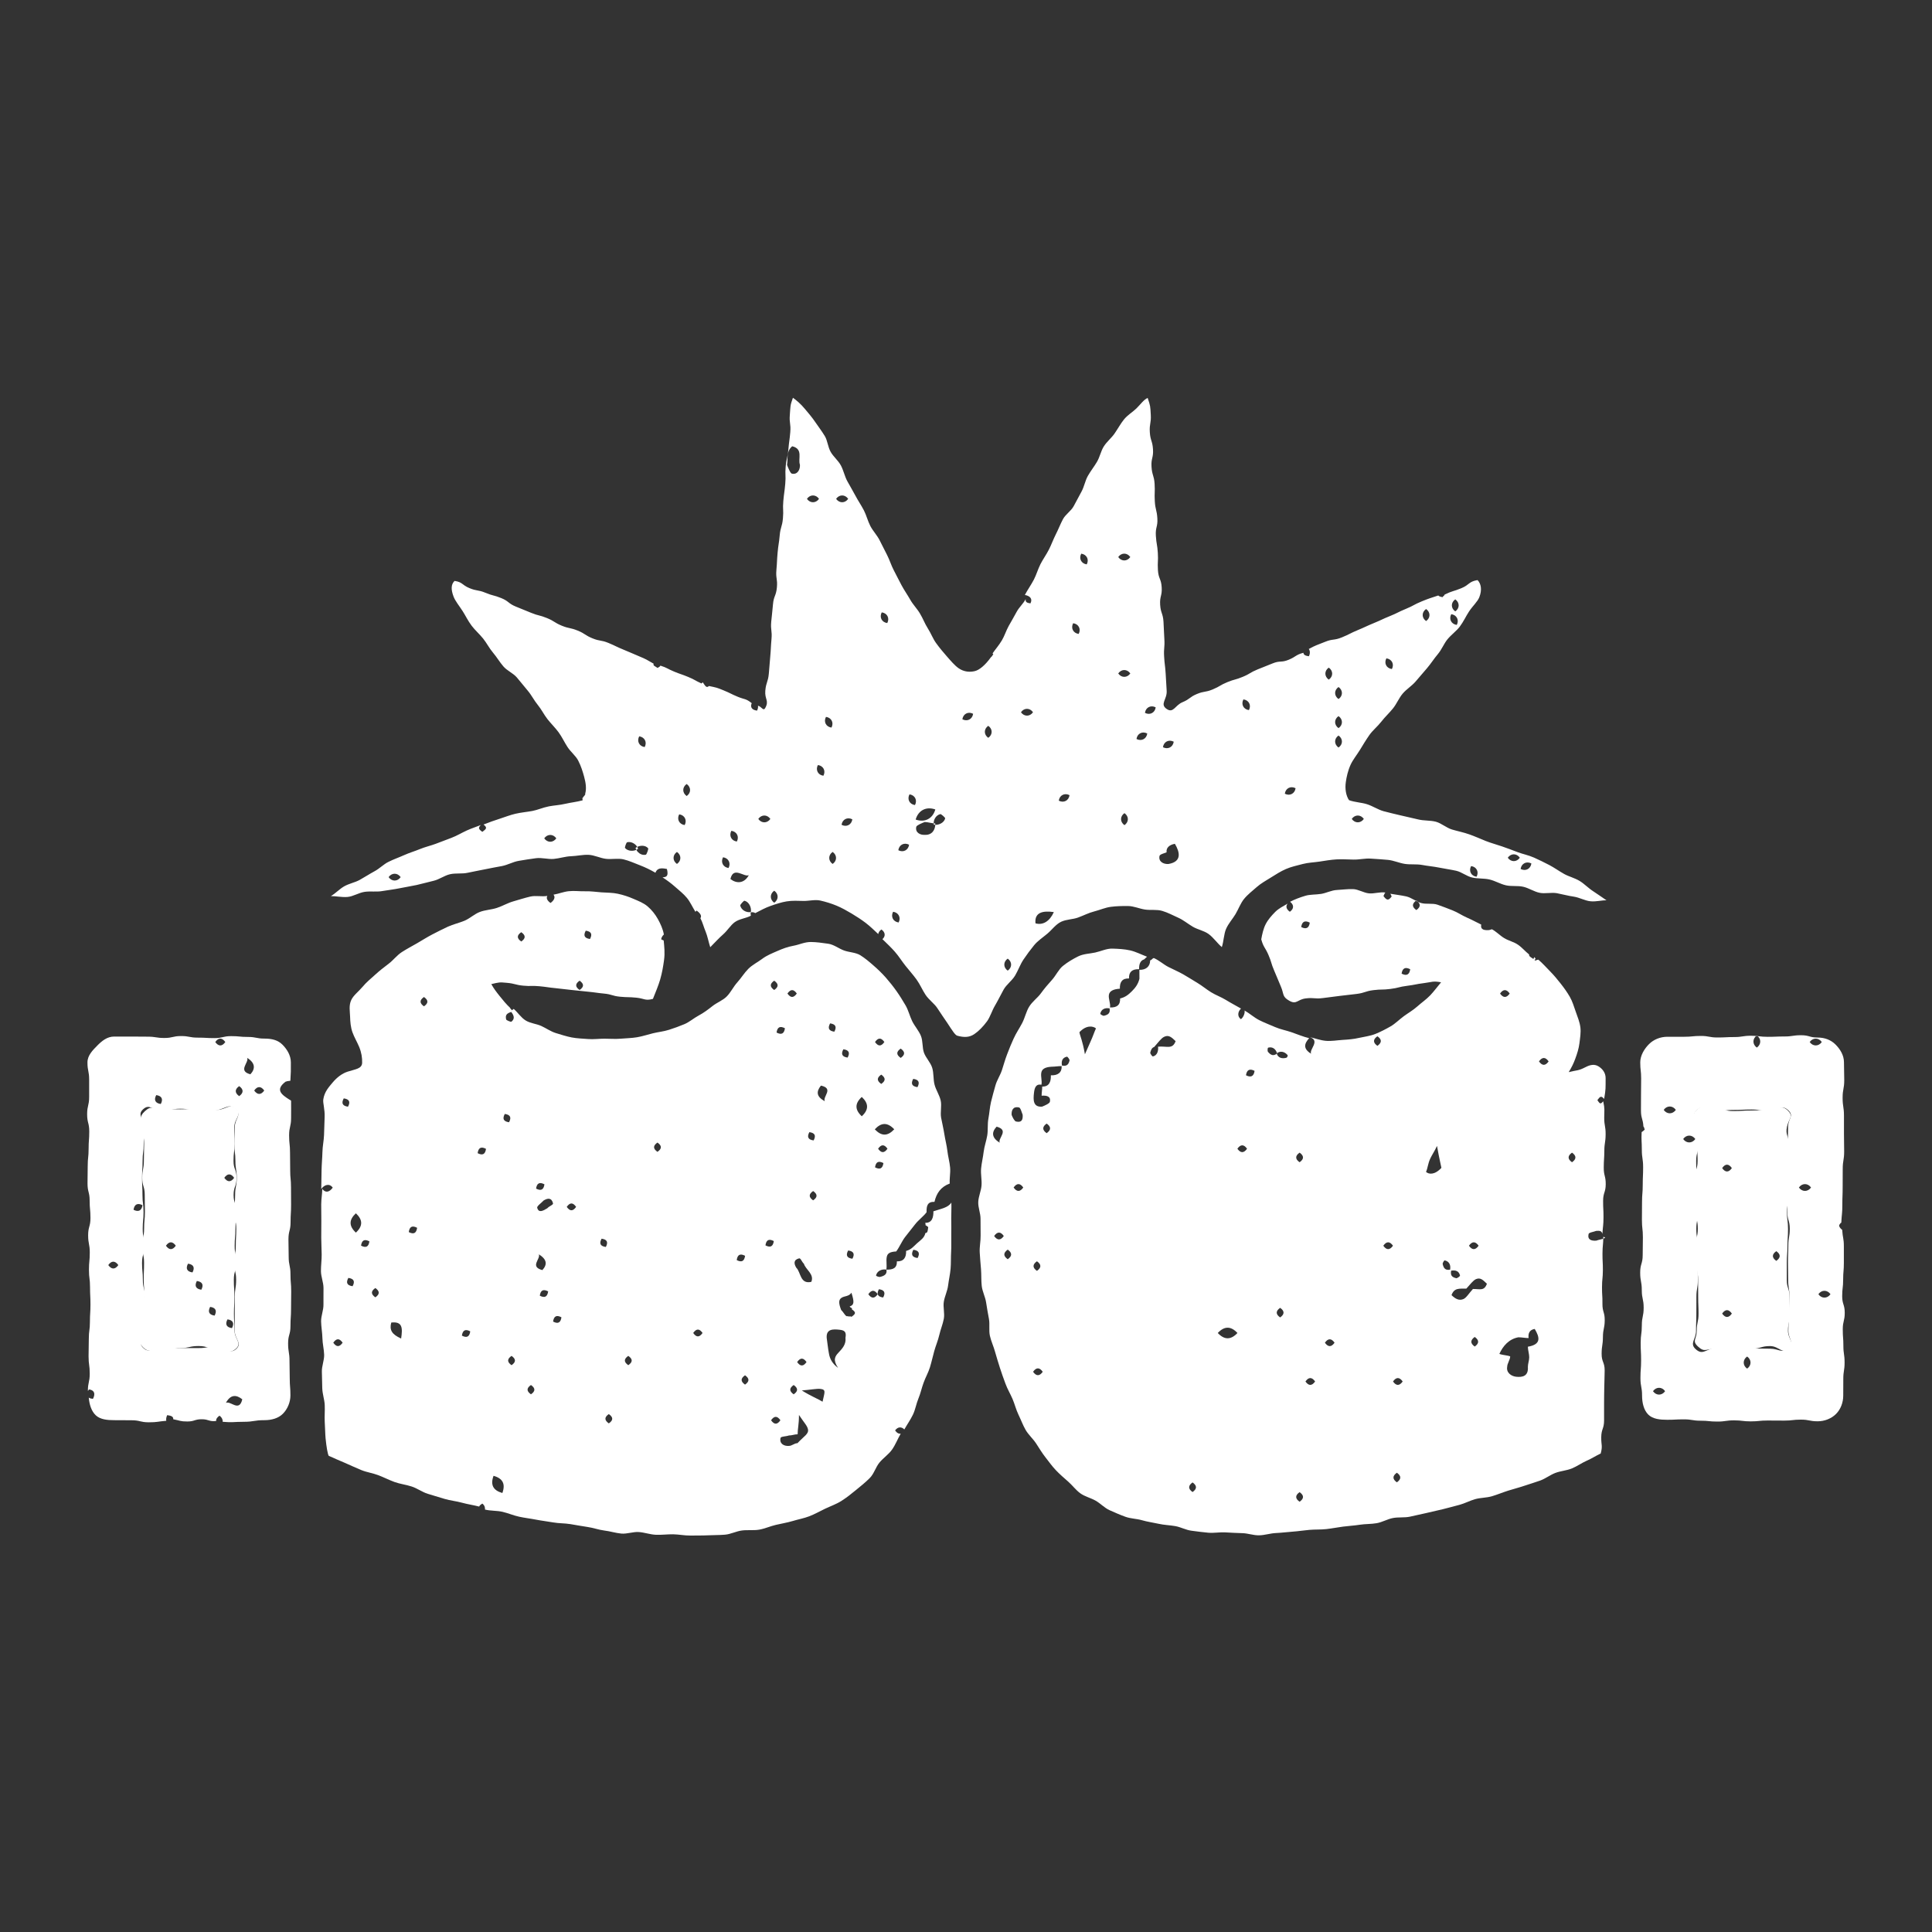
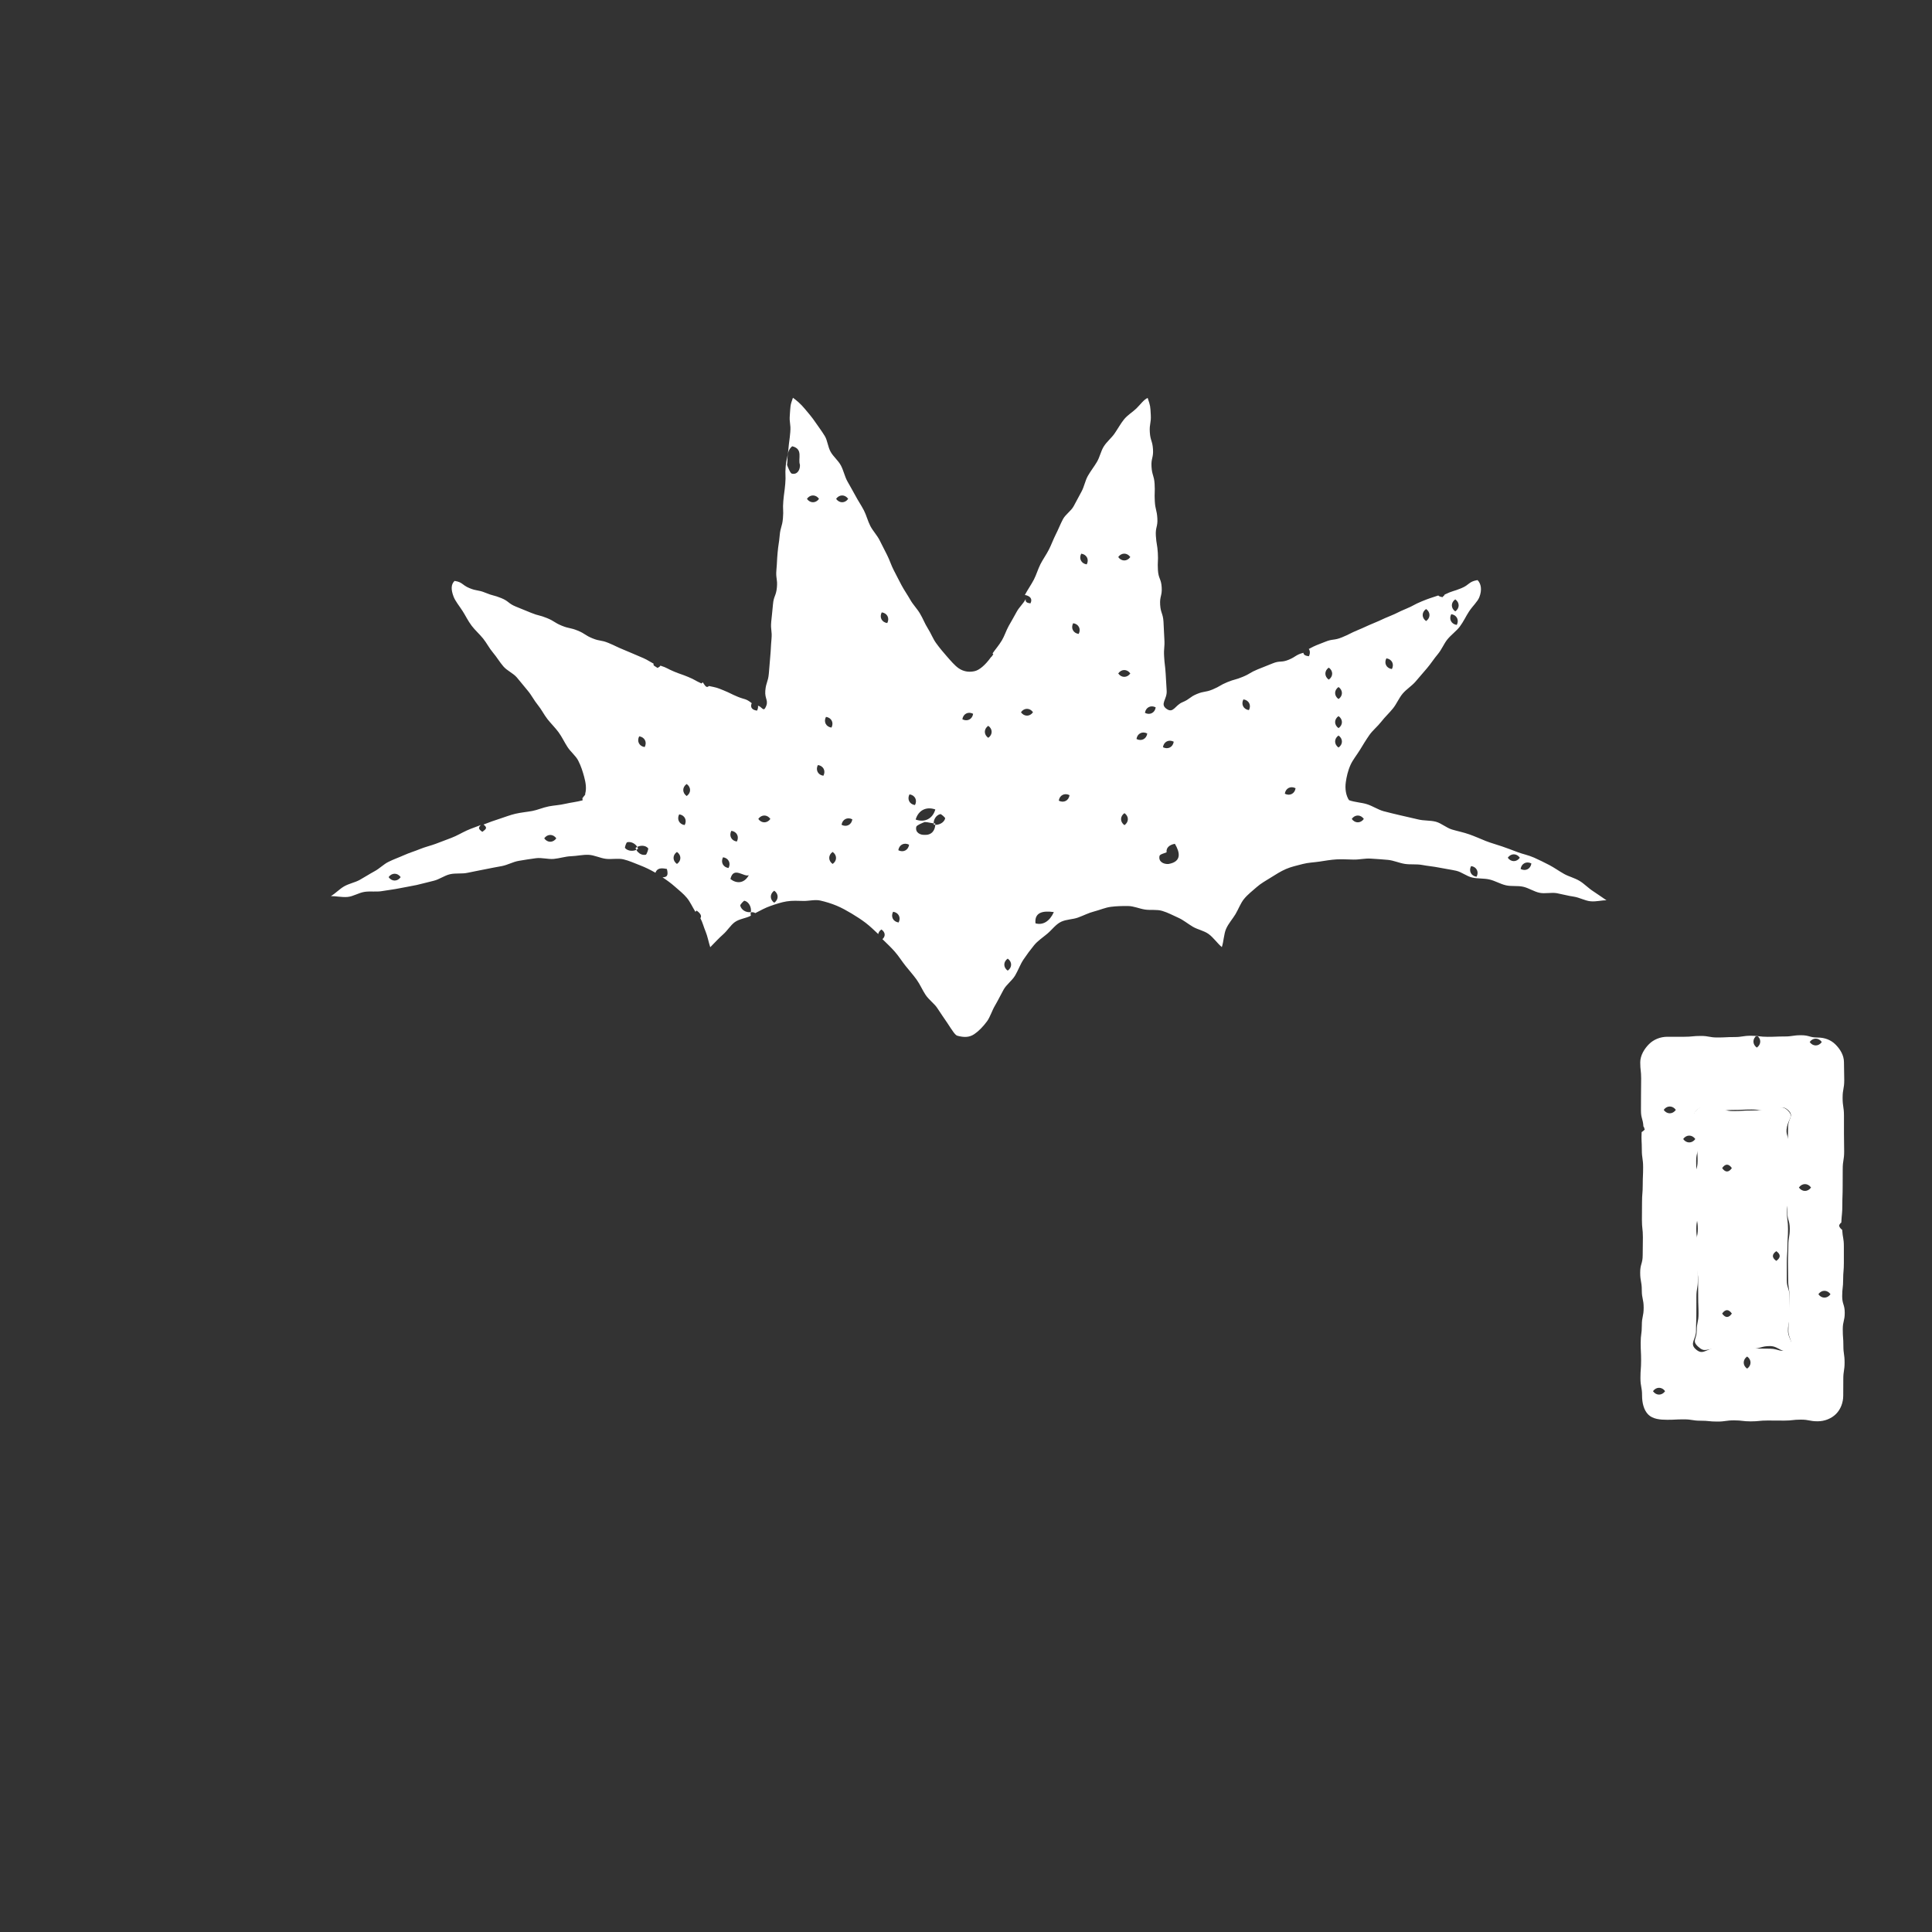
<svg xmlns="http://www.w3.org/2000/svg" width="90" height="90" viewBox="0 0 90 90" fill="none">
  <rect x="0" y="0" width="90" height="90" fill="#333333" stroke="none" />
  <path d="M83.287 51.734C82.974 51.444 82.884 51.682 82.456 51.682C82.029 51.682 82.031 51.732 81.603 51.732C81.176 51.732 81.178 51.757 80.751 51.757C80.323 51.757 80.323 51.646 79.896 51.646C79.468 51.646 79.351 51.414 79.038 51.705C78.748 51.972 78.987 52.103 78.987 52.499C78.987 52.895 79.059 52.895 79.059 53.289C79.059 53.682 79.081 53.685 79.081 54.078C79.081 54.472 78.96 54.474 78.96 54.87C78.96 55.267 79.023 55.267 79.023 55.66C79.023 56.054 79.016 56.056 79.016 56.45C79.016 56.844 79.09 56.846 79.09 57.242C79.09 57.638 78.991 57.638 78.991 58.034C78.991 58.43 79.023 58.43 79.023 58.824C79.023 59.218 79.104 59.22 79.104 59.616C79.104 60.012 79.108 60.012 79.108 60.408C79.108 60.804 79.124 60.804 79.124 61.2C79.124 61.596 79.041 61.596 79.041 61.992C79.041 62.388 78.807 62.455 79.097 62.725C79.41 63.016 79.468 62.833 79.894 62.833C80.319 62.833 80.319 62.809 80.746 62.809C81.174 62.809 81.171 62.829 81.599 62.829C82.026 62.829 82.026 62.705 82.454 62.705C82.882 62.705 83.032 63.117 83.345 62.827C83.635 62.559 83.291 62.392 83.291 61.996C83.291 61.6 83.379 61.6 83.379 61.206C83.379 60.813 83.365 60.81 83.365 60.417C83.365 60.023 83.235 60.021 83.235 59.625C83.235 59.229 83.235 59.229 83.235 58.835C83.235 58.441 83.266 58.439 83.266 58.045C83.266 57.651 83.293 57.649 83.293 57.253C83.293 56.857 83.242 56.857 83.242 56.461C83.242 56.065 83.343 56.065 83.343 55.672C83.343 55.278 83.343 55.276 83.343 54.88C83.343 54.483 83.271 54.483 83.271 54.087C83.271 53.691 83.327 53.691 83.327 53.295C83.327 52.9 83.163 52.877 83.244 52.49C83.325 52.103 83.572 52.004 83.282 51.734H83.287ZM80.224 61.191C80.373 60.979 80.528 60.979 80.677 61.191C80.528 61.402 80.373 61.402 80.224 61.191ZM80.224 54.414C80.373 54.202 80.528 54.202 80.677 54.414C80.528 54.625 80.373 54.625 80.224 54.414ZM82.746 58.736C82.535 58.587 82.535 58.432 82.746 58.284C82.958 58.432 82.958 58.587 82.746 58.736Z" fill="white" />
-   <path d="M6.69 62.787C7.003 63.077 7.118 62.771 7.545 62.771C7.973 62.771 7.971 62.798 8.398 62.798C8.826 62.798 8.823 62.703 9.251 62.703C9.678 62.703 9.678 62.843 10.106 62.843C10.534 62.843 10.684 63.111 10.997 62.82C11.287 62.553 10.927 62.386 10.927 61.99C10.927 61.594 10.898 61.594 10.898 61.2C10.898 60.807 10.921 60.804 10.921 60.411C10.921 60.017 10.893 60.015 10.893 59.619C10.893 59.223 11.002 59.223 11.002 58.829C11.002 58.435 10.932 58.433 10.932 58.039C10.932 57.645 10.966 57.643 10.966 57.247C10.966 56.851 11.015 56.851 11.015 56.455C11.015 56.059 10.882 56.059 10.882 55.665C10.882 55.272 11.02 55.269 11.02 54.873C11.02 54.477 10.878 54.477 10.878 54.081C10.878 53.685 10.923 53.685 10.923 53.289C10.923 52.893 10.916 52.893 10.916 52.497C10.916 52.101 11.294 51.926 11.004 51.656C10.691 51.366 10.531 51.703 10.106 51.703C9.681 51.703 9.681 51.645 9.253 51.645C8.826 51.645 8.828 51.676 8.4 51.676C7.973 51.676 7.973 51.663 7.545 51.663C7.118 51.663 7.062 51.476 6.747 51.766C6.456 52.034 6.618 52.101 6.618 52.495C6.618 52.889 6.715 52.891 6.715 53.285C6.715 53.679 6.702 53.681 6.702 54.075C6.702 54.468 6.625 54.471 6.625 54.867C6.625 55.263 6.742 55.263 6.742 55.656C6.742 56.05 6.751 56.052 6.751 56.446C6.751 56.84 6.713 56.842 6.713 57.238C6.713 57.634 6.625 57.634 6.625 58.03C6.625 58.426 6.711 58.426 6.711 58.82C6.711 59.214 6.695 59.216 6.695 59.612C6.695 60.008 6.733 60.008 6.733 60.404C6.733 60.8 6.708 60.8 6.708 61.196C6.708 61.592 6.699 61.585 6.614 61.972C6.522 62.388 6.396 62.514 6.686 62.784L6.69 62.787ZM10.806 61.869C10.549 61.833 10.477 61.691 10.597 61.461C10.853 61.497 10.925 61.639 10.806 61.869ZM10.907 54.867C10.758 55.078 10.597 55.078 10.448 54.867C10.597 54.655 10.758 54.655 10.907 54.867ZM9.789 60.879C10.045 60.915 10.117 61.056 9.998 61.286C9.741 61.25 9.669 61.108 9.789 60.879ZM9.17 59.673C9.426 59.709 9.498 59.85 9.379 60.08C9.123 60.044 9.051 59.902 9.17 59.673ZM8.758 58.867C9.015 58.903 9.087 59.045 8.967 59.274C8.711 59.238 8.639 59.097 8.758 58.867ZM8.189 58.03C8.04 58.242 7.878 58.242 7.73 58.03C7.878 57.819 8.04 57.819 8.189 58.03Z" fill="white" />
-   <path d="M74.409 51.253C74.544 51.062 74.592 51.039 74.727 51.192C74.81 50.709 74.792 50.709 74.796 50.218C74.796 49.975 74.648 49.788 74.466 49.676C74.283 49.563 74.09 49.595 73.874 49.705C73.503 49.896 73.482 49.84 73.077 49.944C73.215 49.716 73.298 49.55 73.381 49.325C73.471 49.08 73.545 48.848 73.575 48.607C73.604 48.366 73.651 48.103 73.62 47.856C73.588 47.608 73.491 47.374 73.406 47.133C73.32 46.893 73.255 46.656 73.127 46.434C73.005 46.222 72.857 46.015 72.697 45.813C72.546 45.619 72.384 45.426 72.202 45.241C72.02 45.057 71.86 44.872 71.664 44.706C71.631 44.697 71.527 44.762 71.487 44.739C71.487 44.724 71.529 44.672 71.532 44.658C71.52 44.649 71.491 44.593 71.48 44.584C71.457 44.607 71.46 44.647 71.426 44.67C71.304 44.584 71.214 44.548 71.232 44.463C71.05 44.321 70.906 44.139 70.71 44.006C70.515 43.873 70.276 43.824 70.074 43.702C69.871 43.581 69.709 43.401 69.5 43.288C69.457 43.299 69.408 43.313 69.374 43.326C69.16 43.342 68.955 43.322 69 43.07C68.778 42.962 68.566 42.845 68.337 42.746C68.107 42.647 67.898 42.498 67.664 42.408C67.43 42.318 67.196 42.222 66.96 42.143C66.723 42.064 66.44 42.134 66.201 42.066C65.963 41.999 65.749 41.812 65.508 41.758C65.268 41.704 65.007 41.677 64.764 41.634C64.791 41.659 64.804 41.72 64.831 41.756C64.683 41.967 64.597 41.949 64.446 41.738C64.489 41.677 64.494 41.603 64.539 41.578C64.287 41.538 64.014 41.641 63.769 41.616C63.524 41.592 63.274 41.425 63.031 41.418C62.775 41.409 62.52 41.448 62.277 41.459C62.019 41.472 61.782 41.603 61.544 41.641C61.287 41.682 61.031 41.661 60.801 41.731C60.552 41.805 60.309 41.898 60.097 42.008C60.282 42.15 60.286 42.332 60.086 42.474C59.917 42.354 59.883 42.213 59.985 42.093C59.773 42.217 59.562 42.321 59.4 42.485C59.238 42.649 59.067 42.84 58.959 43.054C58.855 43.257 58.797 43.513 58.754 43.758C58.86 44.139 58.929 44.116 59.087 44.478C59.244 44.841 59.202 44.859 59.359 45.221C59.517 45.583 59.508 45.588 59.665 45.95C59.823 46.312 59.715 46.422 60.059 46.618C60.403 46.814 60.43 46.56 60.824 46.51C61.218 46.461 61.229 46.544 61.623 46.494C62.016 46.445 62.016 46.443 62.41 46.393C62.804 46.344 62.804 46.35 63.198 46.301C63.591 46.251 63.582 46.175 63.976 46.125C64.37 46.076 64.374 46.119 64.768 46.069C65.162 46.02 65.155 45.972 65.549 45.923C65.943 45.873 65.94 45.846 66.334 45.797C66.728 45.747 66.739 45.689 67.131 45.759C66.955 45.968 66.8 46.182 66.627 46.364C66.438 46.562 66.217 46.71 66.03 46.879C65.826 47.061 65.598 47.19 65.396 47.338C65.175 47.5 64.993 47.691 64.775 47.815C64.539 47.95 64.307 48.069 64.073 48.164C63.821 48.265 63.56 48.292 63.312 48.348C63.051 48.409 62.799 48.427 62.543 48.443C62.286 48.459 62.025 48.508 61.764 48.486C61.503 48.463 61.278 48.371 61.022 48.315C61.512 48.486 60.986 48.877 61.074 49.086C60.698 48.852 60.75 48.621 60.986 48.362C60.727 48.303 60.419 48.173 60.162 48.085C59.906 47.997 59.645 47.952 59.397 47.844C59.15 47.736 58.902 47.644 58.662 47.523C58.421 47.401 58.209 47.205 57.975 47.073C58.005 47.165 57.935 47.385 57.807 47.478C57.62 47.347 57.667 47.115 57.811 46.983C57.588 46.854 57.323 46.715 57.105 46.58C56.886 46.445 56.634 46.357 56.416 46.222C56.198 46.087 55.995 45.916 55.777 45.786C55.559 45.655 55.336 45.513 55.116 45.387C54.895 45.261 54.648 45.158 54.425 45.043C54.202 44.928 53.986 44.73 53.754 44.631C53.685 44.631 53.655 44.728 53.579 44.735C53.579 45.025 53.379 45.189 53.077 45.178C53.077 45.329 53.079 45.441 53.079 45.592C53.023 45.84 52.884 46.02 52.733 46.17C52.582 46.321 52.427 46.456 52.179 46.512C52.191 46.825 52.022 46.942 51.707 46.931C51.743 46.749 51.626 46.526 51.657 46.341C51.684 46.177 51.849 46.076 52.168 46.058C52.157 45.745 52.281 45.567 52.593 45.581C52.582 45.268 52.749 45.138 53.064 45.149C53.055 44.913 53.124 44.742 53.302 44.69C53.34 44.647 53.397 44.604 53.433 44.568C53.169 44.467 52.911 44.334 52.652 44.274C52.377 44.211 52.092 44.199 51.822 44.19C51.552 44.181 51.288 44.314 51.016 44.373C50.744 44.431 50.472 44.429 50.215 44.557C49.983 44.674 49.74 44.814 49.513 44.998C49.313 45.16 49.198 45.432 49.002 45.651C48.829 45.842 48.656 46.042 48.485 46.278C48.334 46.488 48.087 46.654 47.938 46.902C47.803 47.124 47.747 47.408 47.614 47.664C47.493 47.896 47.335 48.123 47.216 48.387C47.11 48.616 47.013 48.857 46.917 49.109C46.82 49.361 46.757 49.597 46.674 49.851C46.59 50.106 46.437 50.319 46.368 50.576C46.298 50.832 46.226 51.075 46.165 51.334C46.104 51.593 46.093 51.849 46.044 52.108C45.994 52.367 46.032 52.632 45.99 52.891C45.947 53.15 45.855 53.395 45.823 53.656C45.792 53.917 45.729 54.169 45.704 54.43C45.679 54.691 45.742 54.954 45.724 55.215C45.706 55.476 45.582 55.728 45.571 55.992C45.56 56.255 45.679 56.514 45.677 56.777C45.675 57.04 45.677 57.297 45.681 57.558C45.686 57.819 45.625 58.082 45.639 58.341C45.652 58.599 45.679 58.86 45.699 59.121C45.72 59.382 45.704 59.646 45.733 59.904C45.762 60.163 45.897 60.411 45.936 60.667C45.974 60.924 46.021 61.18 46.068 61.437C46.116 61.693 46.057 61.972 46.113 62.226C46.17 62.481 46.287 62.724 46.354 62.973C46.422 63.223 46.505 63.475 46.581 63.723C46.658 63.97 46.752 64.218 46.84 64.461C46.928 64.704 47.067 64.933 47.169 65.172C47.27 65.41 47.333 65.671 47.445 65.903C47.558 66.135 47.65 66.389 47.778 66.612C47.907 66.834 48.116 67.017 48.26 67.233C48.404 67.449 48.534 67.676 48.694 67.878C48.854 68.081 49.007 68.299 49.185 68.486C49.362 68.673 49.563 68.846 49.758 69.017C49.954 69.188 50.114 69.411 50.325 69.564C50.537 69.717 50.809 69.777 51.036 69.906C51.261 70.032 51.45 70.245 51.693 70.353C51.936 70.461 52.175 70.567 52.425 70.657C52.674 70.747 52.947 70.745 53.201 70.819C53.455 70.893 53.709 70.925 53.968 70.983C54.227 71.042 54.483 71.046 54.744 71.091C55.005 71.136 55.242 71.274 55.505 71.307C55.768 71.341 56.022 71.377 56.288 71.4C56.553 71.422 56.812 71.37 57.078 71.384C57.343 71.397 57.597 71.415 57.863 71.42C58.128 71.424 58.385 71.526 58.65 71.521C58.916 71.517 59.172 71.427 59.436 71.415C59.699 71.404 59.955 71.368 60.219 71.35C60.482 71.332 60.738 71.289 60.999 71.267C61.26 71.244 61.524 71.26 61.785 71.231C62.046 71.202 62.302 71.15 62.563 71.116C62.824 71.082 63.085 71.069 63.346 71.028C63.607 70.988 63.873 71.001 64.131 70.956C64.39 70.911 64.631 70.765 64.887 70.716C65.144 70.666 65.421 70.707 65.677 70.653C65.934 70.599 66.19 70.538 66.447 70.482C66.703 70.425 66.96 70.365 67.214 70.304C67.468 70.243 67.722 70.169 67.977 70.104C68.231 70.038 68.469 69.906 68.719 69.836C68.969 69.766 69.25 69.775 69.5 69.701C69.75 69.627 69.997 69.523 70.245 69.444C70.492 69.366 70.753 69.3 70.998 69.217C71.244 69.134 71.505 69.057 71.748 68.97C71.991 68.882 72.213 68.706 72.456 68.614C72.699 68.522 72.983 68.504 73.221 68.407C73.46 68.31 73.687 68.146 73.921 68.043C74.169 67.935 74.335 67.818 74.567 67.71C74.666 67.334 74.587 67.341 74.592 66.951C74.596 66.562 74.722 66.564 74.724 66.175C74.727 65.786 74.724 65.786 74.724 65.397C74.724 65.007 74.729 65.007 74.733 64.62C74.738 64.233 74.749 64.231 74.751 63.842C74.754 63.453 74.607 63.453 74.61 63.063C74.612 62.674 74.668 62.674 74.67 62.285C74.673 61.896 74.749 61.898 74.754 61.509C74.758 61.119 74.643 61.119 74.648 60.73C74.652 60.341 74.625 60.341 74.628 59.952C74.63 59.562 74.666 59.562 74.668 59.173C74.67 58.784 74.648 58.784 74.65 58.392C74.652 58.001 74.686 58.003 74.688 57.614C74.688 57.621 74.774 57.639 74.772 57.643C74.754 57.717 74.481 57.744 74.358 57.794C74.137 57.81 73.941 57.756 74.002 57.486C74.018 57.411 74.232 57.389 74.358 57.339C74.529 57.326 74.612 57.339 74.646 57.479C74.67 57.092 74.695 57.096 74.697 56.709C74.7 56.322 74.677 56.322 74.679 55.935C74.682 55.548 74.799 55.548 74.801 55.164C74.803 54.779 74.706 54.777 74.709 54.387C74.711 53.998 74.733 54 74.736 53.613C74.738 53.226 74.794 53.226 74.796 52.839C74.799 52.452 74.729 52.45 74.731 52.063C74.733 51.676 74.763 51.683 74.684 51.303C74.549 51.456 74.533 51.424 74.4 51.233L74.409 51.253ZM60.615 43.185C60.651 42.93 60.786 42.861 61.015 42.98C60.979 43.234 60.844 43.304 60.615 43.185ZM65.292 45.356C65.328 45.102 65.463 45.032 65.693 45.151C65.657 45.405 65.522 45.475 65.292 45.356ZM65.979 42.395C65.767 42.246 65.767 42.096 65.979 41.947C66.19 42.096 66.19 42.246 65.979 42.395ZM46.426 52.484C47.031 52.646 46.478 53.013 46.57 53.233C46.192 52.997 46.183 52.745 46.426 52.484ZM46.311 57.578C46.46 57.366 46.613 57.366 46.761 57.578C46.613 57.789 46.46 57.789 46.311 57.578ZM46.944 58.66C46.732 58.512 46.732 58.361 46.944 58.212C47.155 58.361 47.155 58.512 46.944 58.66ZM47.218 55.319C47.367 55.107 47.52 55.107 47.668 55.319C47.52 55.53 47.367 55.53 47.218 55.319ZM47.333 52.245C47.259 52.23 47.175 52.063 47.126 51.939C47.11 51.719 47.196 51.528 47.468 51.588C47.542 51.604 47.589 51.802 47.639 51.928C47.655 52.149 47.605 52.306 47.335 52.245H47.333ZM48.125 63.903C48.273 63.691 48.426 63.691 48.575 63.903C48.426 64.114 48.273 64.114 48.125 63.903ZM48.305 58.755C48.516 58.903 48.516 59.054 48.305 59.202C48.093 59.054 48.093 58.903 48.305 58.755ZM48.757 52.788C48.546 52.639 48.546 52.488 48.757 52.34C48.969 52.488 48.969 52.639 48.757 52.788ZM48.953 50.092C48.964 50.405 48.863 50.628 48.55 50.616C48.55 50.767 48.523 50.891 48.523 51.042C48.744 51.026 48.966 51.06 48.906 51.33C48.89 51.404 48.669 51.503 48.543 51.552C48.118 51.584 48.132 51.228 48.165 50.925C48.19 50.7 48.24 50.479 48.514 50.531C48.55 50.349 48.476 50.155 48.507 49.973C48.534 49.809 48.667 49.71 48.987 49.692C49.137 49.692 49.306 49.662 49.457 49.662C49.468 49.975 49.268 50.103 48.955 50.092H48.953ZM49.47 49.638C49.432 49.422 49.491 49.271 49.698 49.224C49.734 49.215 49.833 49.363 49.824 49.397C49.776 49.604 49.686 49.676 49.47 49.638ZM50.539 49.109C50.427 48.465 50.314 48.267 50.283 48.085C50.609 47.734 50.933 47.799 51.054 47.907C50.969 48.092 50.913 48.279 50.8 48.524C50.721 48.693 50.656 48.861 50.541 49.109H50.539ZM51.423 47.318C51.387 47.327 51.248 47.253 51.255 47.219C51.302 47.012 51.471 46.935 51.689 46.974C51.727 47.19 51.63 47.273 51.423 47.318ZM53.946 48.758C53.97 48.958 53.907 49.167 53.709 49.212C53.673 49.221 53.574 49.073 53.583 49.039C53.615 48.904 53.662 48.805 53.768 48.771C53.957 48.558 54.09 48.366 54.229 48.299C54.447 48.193 54.58 48.324 54.765 48.501C54.616 48.902 54.362 48.72 53.946 48.758ZM55.554 69.505C55.343 69.357 55.343 69.206 55.554 69.057C55.766 69.206 55.766 69.357 55.554 69.505ZM56.729 62.096C57.035 61.767 57.339 61.767 57.645 62.096C57.339 62.424 57.035 62.424 56.729 62.096ZM57.642 53.512C57.791 53.301 57.944 53.301 58.092 53.512C57.944 53.724 57.791 53.724 57.642 53.512ZM58.043 50.09C58.079 49.836 58.214 49.766 58.443 49.885C58.407 50.139 58.272 50.209 58.043 50.09ZM59.064 48.999C59.042 48.972 59.042 48.812 59.078 48.803C59.283 48.749 59.431 48.866 59.494 49.075C59.319 49.208 59.202 49.158 59.064 48.996V48.999ZM59.634 61.371C59.422 61.223 59.422 61.072 59.634 60.924C59.845 61.072 59.845 61.223 59.634 61.371ZM59.924 49.275C59.719 49.329 59.535 49.282 59.469 49.071C59.645 48.938 59.843 48.987 59.98 49.149C60.003 49.176 59.96 49.266 59.924 49.275ZM60.54 69.957C60.329 69.809 60.329 69.658 60.54 69.51C60.752 69.658 60.752 69.809 60.54 69.957ZM60.54 54.142C60.329 53.994 60.329 53.843 60.54 53.694C60.752 53.843 60.752 53.994 60.54 54.142ZM60.813 64.355C60.961 64.143 61.114 64.143 61.263 64.355C61.114 64.566 60.961 64.566 60.813 64.355ZM61.719 62.548C61.868 62.337 62.021 62.337 62.169 62.548C62.021 62.76 61.868 62.76 61.719 62.548ZM64.165 48.72C63.954 48.571 63.954 48.42 64.165 48.272C64.377 48.42 64.377 48.571 64.165 48.72ZM64.44 58.03C64.588 57.819 64.741 57.819 64.89 58.03C64.741 58.242 64.588 58.242 64.44 58.03ZM65.072 69.053C64.86 68.904 64.86 68.754 65.072 68.605C65.283 68.754 65.283 68.904 65.072 69.053ZM64.892 64.355C65.04 64.143 65.193 64.143 65.342 64.355C65.193 64.566 65.04 64.566 64.892 64.355ZM66.429 54.592C66.514 54.408 66.514 54.21 66.629 53.967C66.708 53.798 66.827 53.627 66.942 53.382C67.054 54.025 67.115 54.223 67.146 54.403C66.82 54.754 66.55 54.7 66.431 54.592H66.429ZM68.879 58.03C68.73 58.242 68.577 58.242 68.429 58.03C68.577 57.819 68.73 57.819 68.879 58.03ZM67.205 58.881C67.196 58.845 67.27 58.705 67.304 58.714C67.511 58.761 67.59 58.93 67.551 59.146C67.333 59.184 67.252 59.088 67.205 58.881ZM67.599 59.193C67.817 59.155 67.965 59.214 68.013 59.418C68.022 59.454 67.873 59.553 67.839 59.544C67.632 59.497 67.56 59.409 67.599 59.191V59.193ZM68.699 62.728C68.487 62.58 68.487 62.429 68.699 62.28C68.91 62.429 68.91 62.58 68.699 62.728ZM68.616 60.044C68.431 60.246 68.312 60.453 68.175 60.514C67.965 60.604 67.794 60.503 67.617 60.332C67.745 59.985 67.972 60.033 68.307 60.03C68.492 59.828 68.62 59.648 68.757 59.587C68.967 59.497 69.088 59.632 69.266 59.803C69.138 60.15 68.949 60.044 68.616 60.046V60.044ZM69.878 46.283C70.026 46.071 70.179 46.071 70.328 46.283C70.179 46.494 70.026 46.494 69.878 46.283ZM71.174 62.733C71.174 62.883 71.237 63.075 71.237 63.225C71.237 63.376 71.174 63.527 71.174 63.678C71.205 64.101 70.931 64.168 70.627 64.134C70.4 64.11 70.159 63.943 70.211 63.669C70.211 63.518 70.35 63.336 70.35 63.185C70.227 63.135 69.99 63.126 69.846 63.07C70.017 62.692 70.299 62.375 70.733 62.296C70.884 62.296 71.057 62.332 71.208 62.332C71.178 62.114 71.253 61.945 71.493 61.907C71.73 62.303 71.804 62.627 71.174 62.735V62.733ZM71.691 49.444C71.84 49.233 71.993 49.233 72.141 49.444C71.993 49.656 71.84 49.656 71.691 49.444ZM73.23 54.142C73.019 53.994 73.019 53.843 73.23 53.694C73.442 53.843 73.442 53.994 73.23 54.142Z" fill="white" />
-   <path d="M43.481 56.401C43.492 56.713 43.416 56.974 43.103 56.963C43.11 57.033 43.119 57.019 43.119 57.085C43.169 57.087 43.175 57.125 43.24 57.161C43.216 57.332 43.218 57.436 43.108 57.44C43.063 57.665 42.878 57.775 42.714 57.922C42.57 58.05 42.453 58.212 42.21 58.273C42.221 58.585 42.095 58.77 41.78 58.759C41.791 59.071 41.6 59.155 41.288 59.143C41.324 58.961 41.274 58.752 41.306 58.567C41.333 58.403 41.429 58.315 41.749 58.297C41.9 58.097 42.005 57.834 42.156 57.634C42.307 57.433 42.471 57.242 42.622 57.042C42.773 56.842 43.013 56.671 43.164 56.47C43.153 56.158 43.216 55.975 43.531 55.987C43.625 55.584 43.825 55.289 44.242 55.134C44.226 54.871 44.282 54.65 44.26 54.389C44.237 54.128 44.161 53.869 44.132 53.611C44.102 53.352 44.032 53.093 43.992 52.837C43.952 52.58 43.889 52.321 43.841 52.067C43.794 51.813 43.877 51.523 43.821 51.268C43.765 51.014 43.6 50.778 43.535 50.528C43.47 50.278 43.502 49.988 43.425 49.741C43.349 49.493 43.13 49.282 43.042 49.039C42.955 48.796 42.998 48.49 42.898 48.251C42.8 48.013 42.606 47.799 42.493 47.569C42.381 47.34 42.316 47.061 42.188 46.84C42.053 46.609 41.911 46.379 41.764 46.172C41.609 45.952 41.441 45.742 41.272 45.549C41.094 45.346 40.898 45.157 40.707 44.991C40.505 44.813 40.295 44.635 40.079 44.5C39.863 44.365 39.555 44.365 39.312 44.275C39.069 44.185 38.844 44.001 38.583 43.963C38.295 43.92 38.02 43.884 37.775 43.882C37.483 43.879 37.224 44.01 36.979 44.053C36.697 44.104 36.457 44.194 36.225 44.296C35.971 44.408 35.725 44.503 35.516 44.66C35.307 44.818 35.046 44.944 34.857 45.135C34.668 45.326 34.529 45.56 34.346 45.763C34.164 45.965 34.049 46.217 33.862 46.411C33.676 46.604 33.406 46.696 33.192 46.865C32.978 47.034 32.782 47.182 32.537 47.313C32.317 47.43 32.121 47.608 31.883 47.709C31.644 47.81 31.41 47.893 31.165 47.972C30.919 48.051 30.668 48.073 30.418 48.134C30.168 48.195 29.93 48.276 29.677 48.319C29.425 48.361 29.171 48.364 28.917 48.386C28.663 48.409 28.411 48.386 28.157 48.386C27.902 48.386 27.646 48.422 27.394 48.402C27.142 48.382 26.881 48.375 26.633 48.328C26.386 48.28 26.138 48.199 25.895 48.125C25.652 48.051 25.441 47.896 25.211 47.792C24.982 47.689 24.701 47.671 24.485 47.536C24.268 47.401 24.122 47.164 23.931 46.998C23.911 47.009 23.866 47.052 23.846 47.063C23.819 47.014 23.773 46.991 23.76 46.946C23.582 46.78 23.425 46.588 23.27 46.393C23.114 46.197 23.011 46.064 22.887 45.844C23.256 45.758 23.252 45.749 23.627 45.785C24.003 45.821 23.998 45.88 24.374 45.916C24.75 45.952 24.755 45.907 25.133 45.943C25.511 45.979 25.508 45.997 25.884 46.033C26.26 46.069 26.26 46.082 26.636 46.118C27.011 46.154 27.011 46.161 27.389 46.197C27.767 46.233 27.765 46.249 28.141 46.285C28.517 46.321 28.51 46.395 28.888 46.431C29.266 46.467 29.268 46.438 29.646 46.476C30.024 46.514 30.049 46.631 30.416 46.532C30.539 46.226 30.67 45.911 30.751 45.637C30.845 45.315 30.895 45.007 30.933 44.728C30.98 44.392 30.944 44.089 30.917 43.81C30.877 43.801 30.85 43.78 30.8 43.756C30.816 43.648 30.877 43.576 30.926 43.533C30.877 43.265 30.764 43.027 30.647 42.815C30.521 42.59 30.361 42.388 30.168 42.223C29.974 42.059 29.741 41.971 29.497 41.866C29.275 41.769 29.038 41.69 28.777 41.634C28.539 41.582 28.287 41.587 28.021 41.569C27.776 41.551 27.526 41.512 27.263 41.519C27.016 41.526 26.757 41.488 26.498 41.515C26.239 41.542 26.041 41.634 25.783 41.677C25.884 41.796 25.814 41.944 25.645 42.064C25.495 41.958 25.434 41.841 25.497 41.735C25.234 41.782 24.968 41.704 24.698 41.767C24.428 41.83 24.174 41.915 23.911 41.989C23.648 42.064 23.409 42.208 23.15 42.293C22.892 42.379 22.606 42.385 22.352 42.482C22.097 42.579 21.886 42.788 21.636 42.892C21.386 42.995 21.112 43.056 20.866 43.168C20.621 43.281 20.374 43.407 20.135 43.531C19.897 43.654 19.66 43.807 19.429 43.94C19.197 44.073 18.945 44.206 18.722 44.35C18.486 44.503 18.317 44.734 18.108 44.892C17.881 45.063 17.672 45.227 17.48 45.403C17.264 45.598 17.057 45.767 16.898 45.961C16.706 46.19 16.465 46.363 16.362 46.586C16.243 46.84 16.301 47.113 16.308 47.347C16.315 47.603 16.335 47.851 16.418 48.085C16.502 48.319 16.641 48.55 16.733 48.773C16.839 49.03 16.877 49.279 16.87 49.507C16.861 49.792 16.555 49.804 16.191 49.923C15.937 50.006 15.698 50.184 15.485 50.44C15.332 50.627 15.111 50.852 15.059 51.223C15.037 51.392 15.14 51.682 15.122 52.051C15.111 52.29 15.104 52.562 15.095 52.868C15.088 53.12 15.025 53.392 15.019 53.685C15.014 53.944 14.985 54.218 14.98 54.504C14.976 54.767 14.967 55.107 14.965 55.388C15.113 55.179 15.352 55.116 15.5 55.325C15.352 55.534 15.161 55.588 15.012 55.381C15.01 55.633 14.965 55.84 14.963 56.104C14.96 56.367 14.972 56.619 14.969 56.882C14.967 57.145 14.965 57.397 14.965 57.661C14.965 57.924 14.983 58.178 14.985 58.439C14.987 58.7 14.949 58.957 14.951 59.218C14.954 59.479 15.068 59.735 15.07 59.996C15.073 60.257 15.064 60.516 15.068 60.775C15.073 61.033 14.954 61.297 14.958 61.555C14.963 61.814 15.014 62.077 15.019 62.334C15.023 62.59 15.093 62.856 15.1 63.11C15.107 63.364 14.987 63.639 14.994 63.891C15.001 64.159 15.003 64.42 15.012 64.669C15.021 64.942 15.116 65.2 15.127 65.446C15.14 65.725 15.113 65.988 15.127 66.226C15.145 66.521 15.147 66.784 15.167 67.005C15.208 67.414 15.264 67.734 15.313 67.817C15.554 67.93 15.82 68.038 16.076 68.15C16.322 68.256 16.569 68.375 16.83 68.481C17.091 68.587 17.359 68.62 17.62 68.719C17.881 68.818 18.117 68.942 18.378 69.037C18.639 69.131 18.911 69.16 19.174 69.246C19.438 69.331 19.663 69.505 19.928 69.588C20.194 69.671 20.45 69.748 20.716 69.826C20.981 69.905 21.256 69.928 21.521 70.002C21.787 70.076 22.057 70.112 22.322 70.182C22.343 70.126 22.387 70.096 22.466 70.042C22.581 70.123 22.601 70.24 22.592 70.321C22.851 70.387 23.15 70.366 23.411 70.427C23.672 70.488 23.922 70.598 24.183 70.654C24.444 70.711 24.712 70.74 24.975 70.792C25.238 70.843 25.504 70.873 25.769 70.92C26.035 70.967 26.305 70.956 26.57 70.999C26.836 71.041 27.097 71.095 27.362 71.131C27.628 71.167 27.887 71.266 28.15 71.298C28.413 71.329 28.678 71.415 28.944 71.44C29.209 71.464 29.491 71.35 29.756 71.368C30.022 71.386 30.287 71.485 30.555 71.496C30.823 71.507 31.093 71.469 31.36 71.473C31.628 71.478 31.898 71.536 32.164 71.532C32.429 71.527 32.704 71.534 32.969 71.521C33.235 71.507 33.511 71.514 33.775 71.491C34.038 71.469 34.299 71.329 34.562 71.296C34.825 71.262 35.109 71.302 35.368 71.257C35.627 71.212 35.885 71.095 36.142 71.035C36.398 70.974 36.673 70.931 36.925 70.855C37.177 70.778 37.453 70.729 37.699 70.634C37.944 70.54 38.189 70.402 38.425 70.288C38.68 70.166 38.954 70.072 39.193 69.921C39.431 69.77 39.656 69.592 39.874 69.412C40.093 69.232 40.316 69.055 40.516 68.854C40.716 68.654 40.79 68.348 40.97 68.13C41.15 67.912 41.398 67.754 41.56 67.52C41.722 67.286 41.816 67.03 41.96 66.784C41.875 66.802 41.782 66.757 41.697 66.636C41.825 66.454 41.998 66.456 42.127 66.589C42.253 66.364 42.415 66.136 42.529 65.898C42.644 65.659 42.68 65.396 42.782 65.153C42.883 64.91 42.934 64.658 43.025 64.411C43.114 64.163 43.245 63.94 43.322 63.688C43.398 63.436 43.452 63.187 43.522 62.935C43.592 62.683 43.697 62.444 43.756 62.188C43.814 61.931 43.92 61.688 43.967 61.432C44.014 61.175 43.925 60.896 43.967 60.637C44.01 60.379 44.136 60.136 44.167 59.877C44.199 59.618 44.26 59.362 44.282 59.101C44.305 58.84 44.291 58.579 44.307 58.318C44.323 58.057 44.307 57.796 44.314 57.535C44.321 57.274 44.312 57.013 44.312 56.754C44.312 56.495 44.327 56.281 44.318 56.02C44.167 56.266 43.814 56.311 43.481 56.428V56.401ZM27.286 43.355C27.542 43.391 27.605 43.515 27.484 43.742C27.227 43.706 27.164 43.582 27.286 43.355ZM27 45.684C27.212 45.832 27.212 45.972 27 46.118C26.788 45.97 26.788 45.83 27 45.684ZM24.282 43.425C24.494 43.573 24.494 43.713 24.282 43.859C24.07 43.711 24.07 43.571 24.282 43.425ZM15.525 62.548C15.674 62.336 15.813 62.336 15.961 62.548C15.813 62.759 15.674 62.759 15.525 62.548ZM16.013 51.167C16.27 51.203 16.333 51.327 16.211 51.554C15.955 51.518 15.892 51.394 16.013 51.167ZM16.425 59.917C16.169 59.881 16.105 59.758 16.227 59.53C16.483 59.566 16.547 59.69 16.425 59.917ZM16.578 56.52C16.907 56.826 16.907 57.116 16.578 57.42C16.25 57.114 16.25 56.824 16.578 56.52ZM16.819 58.027C16.855 57.773 16.979 57.708 17.208 57.827C17.172 58.081 17.048 58.147 16.819 58.027ZM17.485 60.435C17.273 60.286 17.273 60.147 17.485 60.001C17.696 60.149 17.696 60.289 17.485 60.435ZM18.686 62.354C18.254 62.161 18.131 61.956 18.227 61.609C18.749 61.551 18.761 61.855 18.686 62.354ZM19.042 57.395C19.078 57.141 19.201 57.076 19.431 57.195C19.395 57.449 19.271 57.514 19.042 57.395ZM19.75 46.879C19.539 46.73 19.539 46.591 19.75 46.444C19.962 46.593 19.962 46.732 19.75 46.879ZM21.517 62.219C21.553 61.965 21.677 61.9 21.906 62.019C21.87 62.273 21.746 62.338 21.517 62.219ZM22.25 53.719C22.286 53.464 22.41 53.399 22.64 53.518C22.604 53.773 22.48 53.838 22.25 53.719ZM25.362 55.17C25.326 55.424 25.202 55.489 24.973 55.37C25.009 55.116 25.133 55.051 25.362 55.17ZM23.816 47.14C23.949 47.315 23.989 47.459 23.825 47.594C23.798 47.617 23.589 47.527 23.58 47.493C23.528 47.288 23.605 47.205 23.816 47.14ZM23.515 51.892C23.771 51.928 23.834 52.051 23.713 52.279C23.456 52.243 23.393 52.119 23.515 51.892ZM23.402 69.55C22.97 69.428 22.837 69.169 22.991 68.749C23.422 68.87 23.555 69.129 23.402 69.55ZM23.83 63.596C23.618 63.448 23.618 63.308 23.83 63.162C24.041 63.31 24.041 63.45 23.83 63.596ZM24.734 64.953C24.523 64.804 24.523 64.665 24.734 64.519C24.946 64.667 24.946 64.807 24.734 64.953ZM25.101 58.43C25.479 58.666 25.506 58.905 25.265 59.166C24.66 59.004 25.193 58.651 25.101 58.43ZM25.146 60.358C25.182 60.104 25.306 60.039 25.535 60.158C25.499 60.412 25.375 60.478 25.146 60.358ZM25.497 56.284C25.308 56.398 25.094 56.527 25.024 56.259C25.006 56.185 25.234 56.025 25.324 55.924C25.513 55.809 25.695 55.784 25.762 56.054C25.78 56.128 25.585 56.182 25.497 56.284ZM25.765 61.564C25.801 61.31 25.924 61.245 26.154 61.364C26.118 61.618 25.994 61.684 25.765 61.564ZM26.401 56.221C26.55 56.009 26.689 56.009 26.838 56.221C26.689 56.432 26.55 56.432 26.401 56.221ZM28.024 57.703C28.278 57.737 28.343 57.861 28.222 58.088C27.968 58.054 27.902 57.931 28.024 57.703ZM28.361 66.307C28.15 66.159 28.15 66.019 28.361 65.873C28.573 66.022 28.573 66.161 28.361 66.307ZM29.268 63.596C29.056 63.448 29.056 63.308 29.268 63.162C29.48 63.31 29.48 63.45 29.268 63.596ZM30.627 53.658C30.416 53.509 30.416 53.37 30.627 53.224C30.838 53.372 30.838 53.512 30.627 53.658ZM32.292 62.095C32.441 61.884 32.58 61.884 32.728 62.095C32.58 62.307 32.441 62.307 32.292 62.095ZM34.709 58.5C34.672 58.754 34.549 58.819 34.319 58.7C34.355 58.446 34.479 58.381 34.709 58.5ZM34.706 64.501C34.495 64.352 34.495 64.213 34.706 64.066C34.918 64.215 34.918 64.354 34.706 64.501ZM40.905 53.512C41.053 53.3 41.193 53.3 41.342 53.512C41.193 53.723 41.053 53.723 40.905 53.512ZM42.541 50.258C42.795 50.292 42.86 50.416 42.739 50.643C42.484 50.609 42.419 50.485 42.541 50.258ZM41.958 48.847C42.169 48.996 42.169 49.135 41.958 49.282C41.746 49.133 41.746 48.994 41.958 48.847ZM41.197 48.541C41.049 48.753 40.91 48.753 40.761 48.541C40.91 48.33 41.049 48.33 41.197 48.541ZM41.051 50.494C40.84 50.346 40.84 50.206 41.051 50.06C41.263 50.209 41.263 50.348 41.051 50.494ZM41.657 52.607C41.35 52.936 41.06 52.936 40.752 52.607C41.058 52.279 41.348 52.279 41.657 52.607ZM39.708 58.637C39.454 58.603 39.389 58.48 39.51 58.252C39.764 58.286 39.83 58.41 39.708 58.637ZM39.287 48.879C39.544 48.915 39.607 49.039 39.485 49.266C39.229 49.23 39.166 49.106 39.287 48.879ZM38.669 47.673C38.925 47.709 38.988 47.833 38.867 48.06C38.61 48.024 38.547 47.9 38.669 47.673ZM37.879 55.917C37.667 55.768 37.667 55.629 37.879 55.483C38.09 55.631 38.09 55.771 37.879 55.917ZM37.703 52.74C37.958 52.774 38.023 52.897 37.901 53.125C37.647 53.091 37.582 52.967 37.703 52.74ZM37.449 58.871C37.526 59.139 37.944 59.355 37.795 59.713C37.267 59.839 37.309 59.26 37.096 59.058C36.981 58.869 36.956 58.687 37.226 58.619C37.3 58.601 37.348 58.781 37.449 58.871ZM37.571 63.45C37.422 63.661 37.282 63.661 37.134 63.45C37.282 63.238 37.422 63.238 37.571 63.45ZM36.972 64.953C36.761 64.804 36.761 64.665 36.972 64.519C37.184 64.667 37.184 64.807 36.972 64.953ZM37.118 46.282C36.97 46.494 36.83 46.494 36.682 46.282C36.83 46.071 36.97 46.071 37.118 46.282ZM36.065 45.684C36.277 45.832 36.277 45.972 36.065 46.118C35.854 45.97 35.854 45.83 36.065 45.684ZM35.658 58.014C35.694 57.76 35.818 57.694 36.047 57.814C36.011 58.068 35.888 58.133 35.658 58.014ZM35.919 66.161C36.068 65.95 36.207 65.95 36.355 66.161C36.207 66.373 36.068 66.373 35.919 66.161ZM36.175 48.1C36.212 47.846 36.335 47.781 36.565 47.9C36.529 48.154 36.405 48.22 36.175 48.1ZM37.152 67.228C37.001 67.228 36.898 67.356 36.747 67.356C36.526 67.372 36.299 67.257 36.36 66.985C36.376 66.91 36.623 66.919 36.749 66.87C36.9 66.87 37.006 66.814 37.157 66.814C37.157 66.546 37.219 66.366 37.219 65.914C37.46 66.278 37.604 66.413 37.638 66.58C37.683 66.798 37.469 66.888 37.152 67.225V67.228ZM38.318 65.297C38.095 65.158 37.804 65.054 37.352 64.773C37.73 64.744 38.045 64.683 38.203 64.699C38.5 64.728 38.412 64.849 38.318 65.297ZM38.423 51.3C38.018 51.082 38.023 50.845 38.243 50.571C38.862 50.71 38.311 51.082 38.423 51.3ZM39.386 62.318C39.42 62.62 39.247 62.813 39.058 63.013C38.898 63.182 38.79 63.349 39.04 63.72C38.763 63.517 38.662 63.295 38.621 63.085C38.569 62.82 38.547 62.568 38.511 62.325C38.48 61.902 38.808 61.911 39.112 61.945C39.339 61.969 39.436 62.041 39.386 62.316V62.318ZM39.665 61.342C39.591 61.29 39.526 61.36 39.503 61.308C39.478 61.321 39.496 61.308 39.463 61.315C39.389 61.333 39.287 61.114 39.186 61.027C39.06 60.705 39.067 60.55 39.193 60.462C39.337 60.361 39.539 60.406 39.663 60.221C39.809 60.676 39.785 60.788 39.578 60.862C39.614 60.921 39.679 60.912 39.694 60.968C39.71 60.955 39.658 61.002 39.676 60.988C39.888 61.137 39.872 61.195 39.663 61.344L39.665 61.342ZM40.145 51.1C40.473 51.406 40.473 51.696 40.145 52C39.816 51.694 39.816 51.403 40.145 51.1ZM40.45 60.289C40.599 60.077 40.739 60.077 40.887 60.289C40.739 60.5 40.599 60.5 40.45 60.289ZM41.153 54.18C41.117 54.434 40.993 54.499 40.763 54.38C40.799 54.126 40.923 54.061 41.153 54.18ZM41.141 60.442C40.887 60.408 40.822 60.284 40.943 60.057C41.197 60.091 41.263 60.214 41.141 60.442ZM40.99 59.485C40.955 59.494 40.801 59.449 40.81 59.413C40.858 59.206 41.076 59.105 41.294 59.143C41.333 59.359 41.197 59.438 40.99 59.485ZM42.745 58.603C42.491 58.57 42.426 58.446 42.547 58.219C42.802 58.252 42.867 58.376 42.745 58.603Z" fill="white" />
  <path d="M62.846 37.28C62.698 37.064 62.648 36.74 62.693 36.434C62.727 36.196 62.788 35.908 62.914 35.629C63.017 35.399 63.2 35.179 63.355 34.927C63.49 34.706 63.632 34.468 63.796 34.234C63.949 34.018 64.172 33.842 64.345 33.62C64.518 33.397 64.712 33.221 64.887 33.005C65.063 32.789 65.162 32.526 65.339 32.315C65.517 32.103 65.765 31.957 65.942 31.75C66.12 31.543 66.3 31.331 66.476 31.127C66.651 30.922 66.804 30.681 66.977 30.476C67.16 30.26 67.261 29.988 67.427 29.783C67.61 29.561 67.844 29.399 68.001 29.192C68.179 28.955 68.291 28.701 68.429 28.492C68.602 28.226 68.829 28.033 68.912 27.821C69.045 27.482 68.998 27.191 68.829 27.023C68.415 27.09 68.462 27.241 68.075 27.401C67.688 27.56 67.67 27.515 67.292 27.7C67.292 27.754 67.241 27.743 67.202 27.817C67.106 27.803 67.043 27.783 67 27.74C66.613 27.871 66.606 27.86 66.228 28.015C65.85 28.17 65.868 28.208 65.49 28.364C65.112 28.519 65.126 28.546 64.748 28.699C64.37 28.852 64.379 28.87 64.001 29.025C63.623 29.18 63.629 29.196 63.254 29.351C62.878 29.507 62.889 29.536 62.511 29.691C62.133 29.846 62.093 29.747 61.717 29.903C61.341 30.058 61.325 30.038 60.968 30.233C61.026 30.301 61.042 30.438 60.972 30.571C60.81 30.548 60.727 30.51 60.718 30.409C60.351 30.506 60.385 30.587 60.034 30.733C59.683 30.879 59.633 30.76 59.282 30.904C58.931 31.048 58.927 31.043 58.576 31.187C58.225 31.331 58.245 31.383 57.894 31.529C57.543 31.676 57.525 31.633 57.174 31.777C56.823 31.921 56.843 31.97 56.49 32.117C56.137 32.263 56.105 32.184 55.754 32.33C55.403 32.477 55.439 32.564 55.086 32.711C54.733 32.857 54.663 33.242 54.348 33.026C54.015 32.798 54.373 32.582 54.348 32.18C54.323 31.777 54.326 31.777 54.301 31.376C54.276 30.976 54.251 30.976 54.229 30.575C54.206 30.175 54.265 30.17 54.24 29.768C54.215 29.365 54.224 29.365 54.2 28.964C54.175 28.564 54.069 28.568 54.044 28.168C54.02 27.767 54.141 27.758 54.116 27.358C54.092 26.957 53.966 26.964 53.941 26.561C53.916 26.159 53.961 26.156 53.936 25.756C53.912 25.355 53.869 25.358 53.844 24.955C53.819 24.552 53.939 24.545 53.914 24.145C53.889 23.744 53.817 23.747 53.795 23.346C53.772 22.946 53.81 22.941 53.786 22.541C53.761 22.14 53.666 22.145 53.642 21.742C53.617 21.339 53.736 21.332 53.711 20.932C53.687 20.531 53.588 20.536 53.563 20.133C53.538 19.73 53.63 19.726 53.608 19.323C53.585 18.92 53.592 18.918 53.462 18.536C53.266 18.63 53.149 18.819 52.933 19.031C52.766 19.195 52.528 19.328 52.352 19.548C52.202 19.737 52.076 19.969 51.92 20.196C51.779 20.401 51.563 20.57 51.419 20.797C51.284 21.008 51.236 21.285 51.101 21.515C50.973 21.733 50.809 21.938 50.678 22.167C50.548 22.397 50.51 22.662 50.384 22.894C50.258 23.126 50.138 23.348 50.017 23.578C49.895 23.807 49.634 23.96 49.513 24.192C49.391 24.424 49.299 24.667 49.182 24.896C49.065 25.126 48.977 25.376 48.86 25.605C48.743 25.835 48.586 26.051 48.469 26.28C48.352 26.51 48.28 26.771 48.163 26.998C48.046 27.225 47.859 27.491 47.742 27.716C47.974 27.756 48.116 27.891 48.001 28.109C47.814 28.082 47.765 28.035 47.78 27.907C47.661 28.134 47.474 28.287 47.36 28.501C47.238 28.73 47.11 28.944 46.993 29.153C46.865 29.383 46.793 29.63 46.671 29.831C46.532 30.065 46.363 30.254 46.237 30.438C46.244 30.447 46.266 30.463 46.273 30.472C46.23 30.533 46.205 30.589 46.163 30.614C45.879 31.01 45.605 31.217 45.413 31.262C45.191 31.316 44.914 31.309 44.653 31.127C44.471 30.998 44.293 30.787 44.097 30.564C43.94 30.386 43.771 30.184 43.604 29.954C43.46 29.756 43.368 29.502 43.22 29.27C43.085 29.061 42.995 28.811 42.855 28.58C42.727 28.361 42.536 28.172 42.403 27.938C42.27 27.704 42.126 27.502 42 27.268C41.874 27.034 41.764 26.807 41.64 26.573C41.516 26.339 41.444 26.089 41.325 25.857C41.206 25.625 41.091 25.394 40.972 25.16C40.853 24.926 40.661 24.732 40.542 24.5C40.423 24.269 40.362 24.005 40.243 23.774C40.124 23.542 39.971 23.324 39.851 23.094C39.732 22.865 39.59 22.637 39.469 22.412C39.347 22.187 39.293 21.908 39.172 21.683C39.044 21.447 38.821 21.272 38.697 21.053C38.562 20.817 38.551 20.52 38.42 20.309C38.276 20.072 38.114 19.863 37.977 19.661C37.817 19.424 37.642 19.224 37.491 19.044C37.295 18.808 37.111 18.655 36.938 18.529C36.8 18.907 36.827 18.916 36.794 19.319C36.76 19.721 36.848 19.728 36.814 20.131C36.78 20.534 36.76 20.531 36.726 20.932C36.692 21.332 36.636 21.328 36.6 21.731C36.564 22.133 36.616 22.136 36.58 22.538C36.544 22.941 36.526 22.939 36.49 23.339C36.454 23.74 36.508 23.744 36.472 24.147C36.436 24.55 36.357 24.541 36.321 24.944C36.285 25.346 36.26 25.342 36.224 25.745C36.188 26.147 36.204 26.147 36.168 26.55C36.132 26.953 36.227 26.96 36.191 27.362C36.155 27.765 36.042 27.754 36.008 28.157C35.975 28.559 35.963 28.557 35.927 28.96C35.891 29.363 35.975 29.369 35.939 29.77C35.903 30.17 35.918 30.173 35.882 30.575C35.846 30.978 35.851 30.978 35.815 31.379C35.779 31.779 35.687 31.772 35.651 32.175C35.615 32.578 35.844 32.641 35.642 32.99C35.554 33.138 35.477 32.913 35.309 32.875C35.32 32.936 35.313 33.012 35.266 33.104C35.032 33.073 34.937 32.951 35.018 32.756C34.737 32.531 34.703 32.596 34.37 32.459C34.037 32.321 34.046 32.299 33.713 32.162C33.38 32.024 33.38 32.031 33.027 31.957C32.906 32.065 32.858 31.957 32.737 31.784C32.748 31.768 32.667 31.851 32.678 31.838C32.361 31.696 32.375 31.664 32.053 31.532C31.731 31.399 31.722 31.417 31.4 31.284C31.079 31.151 31.094 31.113 30.764 31.007C30.741 31.061 30.707 31.061 30.633 31.115C30.5 31.023 30.415 31.012 30.449 30.917C30.113 30.726 30.122 30.717 29.765 30.569C29.407 30.42 29.411 30.413 29.054 30.267C28.696 30.121 28.705 30.101 28.347 29.952C27.989 29.804 27.958 29.882 27.6 29.736C27.242 29.59 27.269 29.522 26.912 29.376C26.554 29.23 26.527 29.293 26.169 29.147C25.811 29 25.836 28.937 25.478 28.791C25.121 28.645 25.1 28.694 24.743 28.548C24.385 28.402 24.385 28.402 24.027 28.256C23.669 28.109 23.71 28.008 23.352 27.862C22.994 27.716 22.974 27.763 22.616 27.614C22.259 27.466 22.225 27.545 21.867 27.396C21.509 27.248 21.557 27.117 21.174 27.061C21.008 27.225 21.003 27.461 21.129 27.792C21.208 28.001 21.386 28.211 21.552 28.469C21.685 28.674 21.797 28.919 21.973 29.151C22.126 29.354 22.331 29.531 22.506 29.747C22.668 29.948 22.79 30.195 22.967 30.404C23.145 30.614 23.273 30.839 23.449 31.043C23.624 31.248 23.901 31.354 24.077 31.559C24.252 31.763 24.414 31.973 24.587 32.177C24.761 32.382 24.882 32.632 25.051 32.837C25.22 33.041 25.341 33.293 25.503 33.5C25.665 33.707 25.868 33.903 26.021 34.112C26.185 34.337 26.295 34.583 26.435 34.796C26.59 35.035 26.822 35.208 26.934 35.429C27.069 35.69 27.148 35.951 27.211 36.182C27.292 36.477 27.326 36.747 27.26 36.974C27.283 37.037 27.193 37.076 27.139 37.177C27.119 37.175 27.15 37.177 27.132 37.17C27.125 37.179 27.146 37.274 27.139 37.283C26.858 37.359 26.59 37.384 26.354 37.44C26.068 37.508 25.802 37.517 25.566 37.564C25.283 37.62 25.04 37.733 24.797 37.778C24.531 37.827 24.272 37.847 24.011 37.908C23.768 37.964 23.528 38.059 23.253 38.149C23.024 38.223 22.799 38.3 22.524 38.41C22.706 38.552 22.668 38.608 22.468 38.75C22.286 38.621 22.27 38.561 22.4 38.432C22.2 38.513 21.973 38.583 21.741 38.689C21.507 38.795 21.287 38.932 21.032 39.029C20.803 39.114 20.562 39.209 20.297 39.308C20.072 39.393 19.815 39.449 19.552 39.557C19.329 39.65 19.075 39.722 18.816 39.839C18.593 39.94 18.344 40.025 18.092 40.151C17.871 40.259 17.68 40.464 17.432 40.595C17.214 40.712 16.996 40.856 16.753 40.991C16.535 41.112 16.258 41.157 16.019 41.297C15.803 41.425 15.648 41.603 15.414 41.744C15.675 41.742 15.914 41.807 16.193 41.783C16.456 41.76 16.708 41.587 16.985 41.546C17.261 41.506 17.529 41.558 17.801 41.51C18.074 41.463 18.337 41.436 18.607 41.38C18.877 41.324 19.14 41.285 19.408 41.227C19.676 41.168 19.932 41.092 20.198 41.031C20.463 40.97 20.697 40.786 20.963 40.725C21.228 40.664 21.516 40.716 21.782 40.658C22.047 40.599 22.315 40.554 22.58 40.498C22.846 40.442 23.114 40.394 23.379 40.345C23.645 40.295 23.897 40.147 24.164 40.102C24.432 40.057 24.704 40.012 24.972 39.978C25.24 39.944 25.528 40.034 25.793 40.012C26.059 39.989 26.333 39.895 26.601 39.886C26.869 39.877 27.152 39.809 27.418 39.821C27.683 39.832 27.956 39.974 28.221 40.007C28.487 40.041 28.786 39.971 29.045 40.032C29.303 40.093 29.567 40.214 29.819 40.311C30.071 40.408 30.296 40.52 30.532 40.655C30.615 40.428 30.809 40.428 31.067 40.48C31.155 40.826 31.038 40.858 30.863 40.869C31.07 41.006 31.261 41.144 31.45 41.312C31.639 41.481 31.839 41.632 32.001 41.83C32.154 42.017 32.258 42.255 32.395 42.476C32.411 42.462 32.429 42.433 32.449 42.417C32.609 42.53 32.708 42.66 32.627 42.773C32.732 42.968 32.777 43.175 32.87 43.396C32.957 43.601 33.011 43.898 33.086 44.125C33.277 43.931 33.493 43.697 33.68 43.533C33.887 43.353 34.026 43.106 34.226 42.959C34.447 42.797 34.762 42.779 34.978 42.656C34.969 42.608 34.962 42.559 34.973 42.5C35.068 42.485 35.12 42.5 35.185 42.536C35.428 42.41 35.662 42.282 35.898 42.201C36.157 42.111 36.398 42.03 36.645 41.99C36.911 41.947 37.167 41.963 37.421 41.969C37.676 41.976 37.961 41.895 38.213 41.951C38.465 42.008 38.729 42.089 38.972 42.19C39.215 42.291 39.446 42.422 39.674 42.557C39.901 42.692 40.121 42.836 40.331 42.995C40.54 43.155 40.72 43.335 40.913 43.513C40.922 43.445 40.963 43.364 41.06 43.299C41.249 43.432 41.258 43.616 41.107 43.749C41.303 43.94 41.505 44.129 41.685 44.334C41.865 44.539 42.014 44.78 42.182 44.991C42.351 45.203 42.542 45.416 42.698 45.632C42.864 45.864 42.97 46.125 43.116 46.343C43.278 46.586 43.53 46.753 43.667 46.967C43.834 47.228 43.996 47.453 44.126 47.648C44.365 48.011 44.493 48.222 44.599 48.249C44.887 48.326 45.141 48.339 45.384 48.175C45.587 48.038 45.789 47.833 45.976 47.581C46.129 47.374 46.203 47.09 46.356 46.834C46.491 46.604 46.613 46.352 46.752 46.1C46.885 45.862 47.144 45.686 47.288 45.443C47.432 45.2 47.522 44.933 47.675 44.703C47.828 44.474 47.999 44.244 48.172 44.033C48.345 43.821 48.59 43.664 48.797 43.488C49.004 43.313 49.182 43.058 49.432 42.939C49.682 42.822 49.976 42.833 50.219 42.743C50.478 42.649 50.714 42.523 50.966 42.46C51.232 42.392 51.484 42.278 51.743 42.244C52.001 42.21 52.285 42.203 52.548 42.206C52.811 42.208 53.072 42.329 53.336 42.37C53.599 42.41 53.882 42.356 54.141 42.433C54.4 42.509 54.634 42.638 54.881 42.748C55.129 42.858 55.327 43.029 55.563 43.169C55.799 43.308 56.076 43.349 56.299 43.508C56.522 43.668 56.708 43.943 56.918 44.12C57.005 43.855 57.012 43.506 57.116 43.27C57.228 43.016 57.419 42.809 57.552 42.588C57.694 42.35 57.786 42.082 57.95 41.879C58.124 41.666 58.346 41.497 58.542 41.324C58.738 41.15 58.985 41.015 59.21 40.874C59.435 40.732 59.665 40.586 59.91 40.48C60.155 40.374 60.419 40.32 60.68 40.25C60.941 40.181 61.202 40.176 61.469 40.136C61.737 40.095 61.989 40.05 62.259 40.034C62.529 40.019 62.786 40.039 63.058 40.043C63.33 40.048 63.589 39.978 63.861 39.998C64.133 40.019 64.392 40.028 64.662 40.057C64.932 40.086 65.18 40.203 65.445 40.244C65.711 40.284 65.985 40.244 66.248 40.293C66.512 40.343 66.779 40.363 67.043 40.417C67.306 40.471 67.571 40.505 67.832 40.563C68.093 40.622 68.323 40.822 68.584 40.88C68.845 40.939 69.128 40.91 69.387 40.97C69.646 41.031 69.889 41.18 70.148 41.24C70.406 41.301 70.697 41.249 70.955 41.308C71.214 41.366 71.459 41.535 71.716 41.589C71.972 41.643 72.272 41.562 72.528 41.609C72.785 41.657 73.055 41.733 73.313 41.769C73.586 41.81 73.838 41.963 74.096 41.985C74.371 42.01 74.58 41.936 74.837 41.94C74.603 41.785 74.441 41.661 74.229 41.526C73.991 41.373 73.804 41.171 73.592 41.042C73.349 40.894 73.077 40.833 72.863 40.712C72.611 40.57 72.398 40.415 72.182 40.302C71.921 40.167 71.687 40.052 71.466 39.953C71.198 39.834 70.937 39.787 70.71 39.701C70.447 39.6 70.206 39.51 69.965 39.427C69.725 39.344 69.466 39.276 69.209 39.175C68.942 39.067 68.692 38.954 68.442 38.867C68.172 38.772 67.902 38.72 67.646 38.644C67.373 38.563 67.148 38.349 66.887 38.279C66.626 38.21 66.327 38.239 66.059 38.171C65.792 38.104 65.524 38.052 65.252 37.985C64.979 37.917 64.718 37.863 64.446 37.787C64.19 37.715 63.951 37.55 63.679 37.463C63.427 37.382 63.116 37.375 62.846 37.276V37.28ZM67.792 27.92C68.003 28.069 68.003 28.334 67.792 28.481C67.58 28.332 67.58 28.067 67.792 27.92ZM67.605 28.611C67.862 28.647 67.981 28.883 67.862 29.111C67.605 29.075 67.486 28.838 67.605 28.611ZM66.433 28.37C66.644 28.519 66.644 28.784 66.433 28.931C66.221 28.782 66.221 28.517 66.433 28.37ZM64.583 30.668C64.84 30.704 64.959 30.94 64.84 31.167C64.583 31.131 64.464 30.895 64.583 30.668ZM18.103 40.86C18.251 40.649 18.517 40.649 18.665 40.86C18.517 41.072 18.251 41.072 18.103 40.86ZM25.352 39.053C25.501 38.842 25.766 38.842 25.915 39.053C25.766 39.265 25.501 39.265 25.352 39.053ZM29.776 34.301C30.032 34.337 30.152 34.574 30.032 34.801C29.776 34.765 29.657 34.529 29.776 34.301ZM29.117 39.503C29.094 39.476 29.177 39.245 29.213 39.236C29.418 39.182 29.661 39.33 29.724 39.542C29.549 39.674 29.252 39.665 29.117 39.503ZM30.089 39.814C29.884 39.868 29.67 39.713 29.605 39.501C29.78 39.368 30.057 39.355 30.194 39.517C30.217 39.544 30.125 39.803 30.089 39.812V39.814ZM31.535 40.246C31.324 40.097 31.324 39.832 31.535 39.686C31.747 39.834 31.747 40.1 31.535 40.246ZM31.895 38.435C31.639 38.399 31.52 38.162 31.639 37.935C31.895 37.971 32.015 38.207 31.895 38.435ZM31.988 37.082C31.776 36.934 31.776 36.668 31.988 36.522C32.199 36.671 32.199 36.936 31.988 37.082ZM33.938 40.435C33.682 40.399 33.563 40.163 33.682 39.935C33.938 39.971 34.058 40.208 33.938 40.435ZM34.069 38.702C34.325 38.738 34.445 38.975 34.325 39.202C34.069 39.166 33.95 38.93 34.069 38.702ZM34.026 40.948C34.166 40.331 34.665 40.88 34.883 40.768C34.665 41.171 34.301 41.166 34.026 40.948ZM34.978 42.487C34.76 42.525 34.53 42.39 34.483 42.183C34.474 42.147 34.647 41.951 34.681 41.96C34.888 42.008 35.016 42.271 34.978 42.487ZM35.324 38.149C35.473 37.937 35.738 37.937 35.887 38.149C35.738 38.36 35.473 38.36 35.324 38.149ZM36.067 42.053C35.855 41.904 35.855 41.639 36.067 41.492C36.278 41.641 36.278 41.906 36.067 42.053ZM37.264 21.643C37.28 21.863 37.16 22.124 36.888 22.064C36.814 22.048 36.713 21.782 36.663 21.656C36.717 21.382 36.609 21.038 36.904 20.788C37.43 20.916 37.165 21.366 37.262 21.643H37.264ZM37.59 23.238C37.739 23.027 38.004 23.027 38.153 23.238C38.004 23.45 37.739 23.45 37.59 23.238ZM38.357 36.137C38.101 36.101 37.982 35.865 38.101 35.638C38.357 35.674 38.477 35.91 38.357 36.137ZM38.477 33.395C38.733 33.431 38.852 33.667 38.733 33.894C38.477 33.858 38.357 33.622 38.477 33.395ZM38.787 40.246C38.576 40.097 38.576 39.832 38.787 39.686C38.999 39.834 38.999 40.1 38.787 40.246ZM38.949 23.238C39.098 23.027 39.363 23.027 39.512 23.238C39.363 23.45 39.098 23.45 38.949 23.238ZM39.203 38.423C39.239 38.169 39.476 38.048 39.705 38.167C39.669 38.421 39.433 38.543 39.203 38.423ZM41.332 29.025C41.075 28.989 40.956 28.753 41.075 28.526C41.332 28.562 41.451 28.798 41.332 29.025ZM41.861 42.973C41.604 42.937 41.485 42.701 41.604 42.473C41.861 42.509 41.98 42.746 41.861 42.973ZM41.847 39.607C41.883 39.353 42.119 39.231 42.349 39.35C42.313 39.605 42.077 39.726 41.847 39.607ZM42.623 37.503C42.367 37.467 42.248 37.231 42.367 37.004C42.623 37.04 42.743 37.276 42.623 37.503ZM43.571 37.708C43.447 38.14 43.078 38.329 42.655 38.178C42.779 37.746 43.148 37.557 43.571 37.708ZM43.091 38.891C42.871 38.907 42.623 38.786 42.684 38.516C42.702 38.441 42.952 38.342 43.076 38.293C43.226 38.293 43.418 38.36 43.568 38.36C43.58 38.673 43.404 38.903 43.089 38.891H43.091ZM43.501 38.419C43.463 38.203 43.598 37.971 43.805 37.924C43.841 37.915 44.036 38.088 44.03 38.122C43.982 38.329 43.719 38.457 43.501 38.417V38.419ZM44.831 33.507C44.867 33.253 45.103 33.131 45.332 33.251C45.296 33.505 45.06 33.626 44.831 33.507ZM46.037 34.371C45.825 34.223 45.825 33.957 46.037 33.811C46.248 33.959 46.248 34.225 46.037 34.371ZM46.943 45.216C46.732 45.068 46.732 44.802 46.943 44.656C47.155 44.804 47.155 45.07 46.943 45.216ZM47.56 33.179C47.708 32.967 47.974 32.967 48.122 33.179C47.974 33.39 47.708 33.39 47.56 33.179ZM48.237 43.013C48.181 42.491 48.593 42.417 49.092 42.489C48.896 42.921 48.584 43.11 48.237 43.013ZM49.322 37.298C49.358 37.044 49.594 36.923 49.823 37.042C49.787 37.296 49.551 37.418 49.322 37.298ZM50.249 29.531C49.992 29.495 49.873 29.259 49.992 29.032C50.249 29.068 50.368 29.304 50.249 29.531ZM50.624 26.291C50.368 26.255 50.249 26.019 50.368 25.792C50.624 25.828 50.744 26.064 50.624 26.291ZM52.382 38.439C52.17 38.291 52.17 38.025 52.382 37.879C52.593 38.027 52.593 38.293 52.382 38.439ZM52.091 31.372C52.24 31.16 52.505 31.16 52.654 31.372C52.505 31.583 52.24 31.583 52.091 31.372ZM52.091 25.949C52.24 25.738 52.505 25.738 52.654 25.949C52.505 26.161 52.24 26.161 52.091 25.949ZM54.677 34.551C54.641 34.805 54.404 34.927 54.175 34.808C54.211 34.553 54.447 34.432 54.677 34.551ZM52.942 34.425C52.978 34.171 53.214 34.049 53.444 34.169C53.408 34.423 53.171 34.544 52.942 34.425ZM53.336 33.208C53.372 32.954 53.608 32.832 53.837 32.951C53.801 33.206 53.565 33.327 53.336 33.208ZM54.431 40.248C54.211 40.264 53.954 40.145 54.015 39.872C54.033 39.798 54.22 39.753 54.344 39.704C54.314 39.485 54.49 39.348 54.731 39.308C54.967 39.704 55.061 40.14 54.431 40.248ZM58.18 33.08C57.923 33.044 57.804 32.807 57.923 32.58C58.18 32.616 58.299 32.852 58.18 33.08ZM59.852 36.974C59.888 36.72 60.124 36.599 60.353 36.718C60.317 36.972 60.081 37.094 59.852 36.974ZM61.899 31.66C61.688 31.511 61.688 31.246 61.899 31.1C62.111 31.248 62.111 31.514 61.899 31.66ZM62.354 34.823C62.142 34.675 62.142 34.409 62.354 34.263C62.565 34.412 62.565 34.677 62.354 34.823ZM62.354 33.919C62.142 33.77 62.142 33.505 62.354 33.359C62.565 33.507 62.565 33.773 62.354 33.919ZM62.354 32.564C62.142 32.416 62.142 32.15 62.354 32.004C62.565 32.153 62.565 32.418 62.354 32.564ZM62.97 38.149C63.119 37.937 63.384 37.937 63.533 38.149C63.384 38.36 63.119 38.36 62.97 38.149ZM68.784 40.842C68.53 40.808 68.408 40.572 68.53 40.345C68.784 40.379 68.906 40.615 68.784 40.842ZM71.338 40.223C71.302 40.478 71.066 40.599 70.836 40.48C70.872 40.226 71.108 40.104 71.338 40.223ZM70.8 39.956C70.652 40.167 70.386 40.167 70.238 39.956C70.386 39.744 70.652 39.744 70.8 39.956Z" fill="white" />
-   <path d="M13.315 50.389C13.371 50.355 13.47 50.36 13.527 50.344C13.554 49.919 13.549 49.916 13.549 49.489C13.549 49.163 13.369 48.875 13.155 48.661C12.942 48.447 12.654 48.382 12.327 48.382C11.938 48.382 11.938 48.305 11.549 48.305C11.16 48.305 11.16 48.267 10.77 48.267C10.381 48.267 10.381 48.359 9.992 48.359C9.603 48.359 9.603 48.337 9.213 48.337C8.824 48.337 8.824 48.263 8.435 48.263C8.046 48.263 8.046 48.353 7.656 48.353C7.267 48.353 7.267 48.292 6.878 48.292C6.489 48.292 6.489 48.287 6.097 48.287C5.706 48.287 5.708 48.287 5.316 48.287C4.99 48.287 4.745 48.492 4.533 48.706C4.322 48.92 4.074 49.165 4.074 49.489C4.074 49.892 4.153 49.892 4.153 50.294C4.153 50.697 4.153 50.697 4.153 51.1C4.153 51.503 4.059 51.503 4.059 51.905C4.059 52.308 4.158 52.308 4.158 52.711C4.158 53.114 4.128 53.114 4.128 53.516C4.128 53.919 4.086 53.919 4.086 54.322C4.086 54.725 4.077 54.725 4.077 55.127C4.077 55.53 4.176 55.53 4.176 55.933C4.176 56.336 4.214 56.336 4.214 56.738C4.214 57.141 4.106 57.141 4.106 57.544C4.106 57.947 4.182 57.947 4.182 58.349C4.182 58.752 4.144 58.752 4.144 59.155C4.144 59.558 4.194 59.558 4.194 59.96C4.194 60.363 4.214 60.363 4.214 60.766C4.214 61.169 4.189 61.169 4.189 61.571C4.189 61.974 4.137 61.974 4.137 62.377C4.137 62.78 4.126 62.78 4.126 63.182C4.126 63.585 4.18 63.585 4.18 63.99C4.18 64.395 4.092 64.393 4.095 64.798C4.097 64.793 4.146 64.728 4.149 64.724C4.405 64.76 4.45 64.937 4.329 65.165C4.239 65.151 4.18 65.142 4.135 65.104C4.16 65.408 4.252 65.736 4.464 65.932C4.675 66.128 5.004 66.157 5.312 66.157C5.717 66.157 5.717 66.161 6.122 66.161C6.527 66.161 6.527 66.256 6.934 66.256C7.341 66.256 7.341 66.218 7.746 66.186C7.733 66.125 7.74 66.017 7.789 65.923C7.974 65.948 8.082 65.988 8.07 66.114C8.399 66.177 8.392 66.218 8.727 66.218C9.063 66.218 9.063 66.114 9.398 66.114C9.733 66.114 9.738 66.236 10.071 66.195C10.059 66.112 10.107 66.029 10.224 65.948C10.341 66.029 10.386 66.152 10.374 66.233C10.858 66.274 10.865 66.233 11.349 66.233C11.832 66.233 11.835 66.157 12.318 66.157C12.645 66.157 12.962 66.074 13.176 65.86C13.389 65.646 13.529 65.329 13.529 65.003C13.529 64.6 13.497 64.6 13.497 64.195C13.497 63.79 13.486 63.792 13.486 63.389C13.486 62.987 13.421 62.987 13.421 62.582C13.421 62.177 13.531 62.179 13.531 61.776C13.531 61.373 13.558 61.373 13.558 60.968C13.558 60.563 13.565 60.566 13.565 60.161C13.565 59.756 13.531 59.758 13.531 59.353C13.531 58.948 13.448 58.95 13.448 58.545C13.448 58.14 13.437 58.142 13.437 57.737C13.437 57.332 13.536 57.332 13.536 56.93C13.536 56.527 13.56 56.525 13.56 56.122C13.56 55.719 13.556 55.717 13.556 55.314C13.556 54.911 13.518 54.911 13.518 54.506C13.518 54.101 13.511 54.101 13.511 53.699C13.511 53.296 13.468 53.294 13.468 52.891C13.468 52.488 13.56 52.486 13.56 52.081C13.56 51.676 13.565 51.676 13.56 51.271C13.547 51.282 13.518 51.226 13.502 51.237C13.113 50.992 12.8 50.767 13.311 50.382L13.315 50.389ZM11.142 51.062C10.93 50.913 10.93 50.744 11.142 50.596C11.353 50.744 11.353 50.913 11.142 51.062ZM7.49 51.428C7.233 51.392 7.157 51.242 7.278 51.014C7.535 51.05 7.611 51.201 7.49 51.428ZM10.984 51.683C11.274 51.95 10.939 52.106 10.939 52.499C10.939 52.893 10.917 52.895 10.917 53.289C10.917 53.683 10.966 53.685 10.966 54.079C10.966 54.473 11.029 54.475 11.029 54.871C11.029 55.267 10.953 55.267 10.953 55.661C10.953 56.054 10.914 56.057 10.914 56.45C10.914 56.844 11.007 56.846 11.007 57.242C11.007 57.638 10.984 57.638 10.984 58.034C10.984 58.43 10.91 58.43 10.91 58.824C10.91 59.218 11 59.22 11 59.616C11 60.012 10.939 60.012 10.939 60.408C10.939 60.804 10.935 60.804 10.935 61.2C10.935 61.596 10.935 61.596 10.935 61.992C10.935 62.388 11.297 62.566 11.007 62.836C10.694 63.126 10.534 62.719 10.107 62.719C9.679 62.719 9.681 62.798 9.254 62.798C8.826 62.798 8.829 62.798 8.401 62.798C7.974 62.798 7.974 62.703 7.546 62.703C7.119 62.703 6.993 63.088 6.68 62.798C6.39 62.53 6.702 62.388 6.702 61.994C6.702 61.601 6.745 61.598 6.745 61.205C6.745 60.811 6.754 60.809 6.754 60.415C6.754 60.021 6.655 60.019 6.655 59.623C6.655 59.227 6.617 59.227 6.617 58.833C6.617 58.439 6.725 58.437 6.725 58.043C6.725 57.65 6.648 57.647 6.648 57.251C6.648 56.855 6.687 56.855 6.687 56.459C6.687 56.063 6.637 56.063 6.637 55.67C6.637 55.276 6.617 55.274 6.617 54.878C6.617 54.482 6.642 54.482 6.642 54.086C6.642 53.69 6.693 53.69 6.693 53.294C6.693 52.898 6.705 52.898 6.705 52.502C6.705 52.106 6.374 51.946 6.664 51.676C6.977 51.386 7.121 51.75 7.546 51.75C7.971 51.75 7.971 51.649 8.399 51.649C8.826 51.649 8.824 51.732 9.252 51.732C9.679 51.732 9.69 51.811 10.107 51.719C10.563 51.617 10.671 51.392 10.984 51.683ZM6.637 56.142C6.601 56.396 6.45 56.475 6.221 56.356C6.257 56.102 6.408 56.023 6.637 56.142ZM5.512 58.932C5.364 59.144 5.195 59.144 5.044 58.932C5.193 58.721 5.361 58.721 5.512 58.932ZM12.309 50.801C12.161 51.012 11.992 51.012 11.841 50.801C11.99 50.589 12.159 50.589 12.309 50.801ZM11.515 49.28C11.893 49.516 11.904 49.786 11.664 50.045C11.058 49.883 11.61 49.498 11.515 49.28ZM10.496 48.542C10.347 48.753 10.179 48.753 10.028 48.542C10.176 48.33 10.345 48.33 10.496 48.542ZM10.523 65.351C10.741 64.949 11.011 64.967 11.286 65.185C11.146 65.801 10.741 65.239 10.523 65.351Z" fill="white" />
  <path d="M85.775 56.95C85.796 56.536 85.823 56.541 85.823 56.124C85.823 55.708 85.838 55.71 85.838 55.294C85.838 54.878 85.841 54.88 85.841 54.464C85.841 54.048 85.908 54.05 85.908 53.634C85.908 53.217 85.899 53.22 85.899 52.803C85.899 52.387 85.899 52.389 85.899 51.973C85.899 51.557 85.836 51.559 85.836 51.143C85.836 50.727 85.912 50.727 85.912 50.313C85.912 49.899 85.899 49.896 85.899 49.482C85.899 49.156 85.717 48.868 85.505 48.657C85.294 48.445 85.004 48.333 84.68 48.333C84.29 48.333 84.29 48.225 83.901 48.225C83.512 48.225 83.512 48.283 83.123 48.283C82.733 48.283 82.733 48.299 82.344 48.299C81.955 48.299 81.955 48.249 81.566 48.249C81.176 48.249 81.176 48.31 80.787 48.31C80.398 48.31 80.398 48.33 80.008 48.33C79.619 48.33 79.619 48.258 79.23 48.258C78.841 48.258 78.841 48.297 78.449 48.297C78.058 48.297 78.06 48.297 77.668 48.297C77.342 48.297 77.032 48.425 76.818 48.639C76.604 48.852 76.409 49.163 76.409 49.489C76.409 49.863 76.451 49.863 76.451 50.236C76.451 50.61 76.445 50.61 76.445 50.983C76.445 51.357 76.442 51.357 76.442 51.732C76.442 52.108 76.534 52.104 76.557 52.477C76.6 52.502 76.577 52.547 76.62 52.61C76.577 52.671 76.519 52.711 76.474 52.738C76.454 53.145 76.483 53.148 76.483 53.557C76.483 53.967 76.543 53.964 76.543 54.374C76.543 54.783 76.525 54.783 76.525 55.191C76.525 55.598 76.492 55.6 76.492 56.007C76.492 56.415 76.487 56.417 76.487 56.826C76.487 57.236 76.532 57.236 76.532 57.643C76.532 58.05 76.523 58.053 76.523 58.462C76.523 58.872 76.406 58.872 76.406 59.281C76.406 59.691 76.481 59.691 76.481 60.1C76.481 60.51 76.568 60.51 76.568 60.919C76.568 61.329 76.483 61.329 76.483 61.738C76.483 62.148 76.429 62.148 76.429 62.557C76.429 62.967 76.449 62.967 76.449 63.376C76.449 63.786 76.418 63.786 76.418 64.195C76.418 64.605 76.494 64.605 76.494 65.014C76.494 65.34 76.57 65.685 76.782 65.896C76.993 66.108 77.34 66.139 77.664 66.139C78.053 66.139 78.053 66.119 78.442 66.119C78.832 66.119 78.832 66.182 79.221 66.182C79.61 66.182 79.61 66.222 79.999 66.222C80.389 66.222 80.389 66.166 80.778 66.166C81.167 66.166 81.167 66.213 81.556 66.213C81.946 66.213 81.946 66.173 82.335 66.173C82.724 66.173 82.724 66.177 83.114 66.177C83.503 66.177 83.503 66.132 83.894 66.132C84.286 66.132 84.284 66.209 84.675 66.209C85.001 66.209 85.316 66.081 85.53 65.867C85.744 65.653 85.865 65.338 85.865 65.012C85.865 64.627 85.868 64.627 85.868 64.24C85.868 63.853 85.928 63.855 85.928 63.468C85.928 63.081 85.872 63.081 85.872 62.697C85.872 62.312 85.843 62.31 85.843 61.925C85.843 61.54 85.935 61.54 85.935 61.153C85.935 60.766 85.816 60.766 85.816 60.381C85.816 59.997 85.861 59.994 85.861 59.61C85.861 59.225 85.894 59.223 85.894 58.838C85.894 58.453 85.894 58.451 85.894 58.064C85.894 57.677 85.841 57.679 85.816 57.292C85.762 57.245 85.694 57.193 85.674 57.101C85.667 57.069 85.733 56.968 85.775 56.955V56.95ZM78.987 62.845C78.697 62.577 79.007 62.391 79.007 61.995C79.007 61.599 79.023 61.599 79.023 61.205C79.023 60.811 79.025 60.809 79.025 60.415C79.025 60.021 79.093 60.019 79.093 59.623C79.093 59.227 79.084 59.227 79.084 58.833C79.084 58.44 79.084 58.437 79.084 58.044C79.084 57.65 79.021 57.648 79.021 57.252C79.021 56.856 79.097 56.856 79.097 56.46C79.097 56.064 79.084 56.064 79.084 55.67C79.084 55.276 79.032 55.274 79.032 54.878C79.032 54.482 79.014 54.482 79.014 54.086C79.014 53.69 79.122 53.69 79.122 53.294C79.122 52.898 79.064 52.898 79.064 52.502C79.064 52.106 78.755 51.984 79.046 51.714C79.358 51.424 79.466 51.766 79.894 51.766C80.321 51.766 80.319 51.705 80.746 51.705C81.174 51.705 81.172 51.685 81.599 51.685C82.027 51.685 82.027 51.757 82.454 51.757C82.882 51.757 82.985 51.426 83.3 51.717C83.591 51.984 83.296 52.101 83.296 52.497C83.296 52.893 83.284 52.893 83.284 53.287C83.284 53.681 83.226 53.683 83.226 54.077C83.226 54.471 83.269 54.473 83.269 54.869C83.269 55.265 83.262 55.265 83.262 55.659C83.262 56.052 83.26 56.055 83.26 56.448C83.26 56.842 83.374 56.844 83.374 57.24C83.374 57.636 83.307 57.636 83.307 58.032C83.307 58.428 83.291 58.428 83.291 58.822C83.291 59.216 83.3 59.218 83.3 59.614C83.3 60.01 83.361 60.01 83.361 60.406C83.361 60.802 83.343 60.802 83.343 61.198C83.343 61.594 83.309 61.594 83.309 61.99C83.309 62.386 83.595 62.512 83.305 62.782C82.992 63.072 82.879 62.827 82.454 62.827C82.029 62.827 82.029 62.818 81.602 62.818C81.174 62.818 81.176 62.701 80.749 62.701C80.321 62.701 80.308 62.676 79.894 62.775C79.421 62.89 79.3 63.133 78.985 62.843L78.987 62.845ZM81.388 63.756C81.176 63.608 81.176 63.34 81.388 63.192C81.599 63.34 81.599 63.608 81.388 63.756ZM78.974 53.06C78.825 53.271 78.557 53.271 78.409 53.06C78.557 52.848 78.825 52.848 78.974 53.06ZM83.8 55.319C83.948 55.107 84.216 55.107 84.365 55.319C84.216 55.53 83.948 55.53 83.8 55.319ZM84.866 48.542C84.718 48.753 84.45 48.753 84.302 48.542C84.45 48.33 84.718 48.33 84.866 48.542ZM81.84 48.236C82.052 48.384 82.052 48.652 81.84 48.801C81.629 48.652 81.629 48.384 81.84 48.236ZM78.067 51.703C77.918 51.915 77.65 51.915 77.502 51.703C77.65 51.492 77.918 51.492 78.067 51.703ZM77.002 64.807C77.151 64.596 77.419 64.596 77.567 64.807C77.419 65.019 77.151 65.019 77.002 64.807ZM84.707 60.289C84.855 60.078 85.123 60.078 85.271 60.289C85.123 60.501 84.855 60.501 84.707 60.289Z" fill="white" />
</svg>